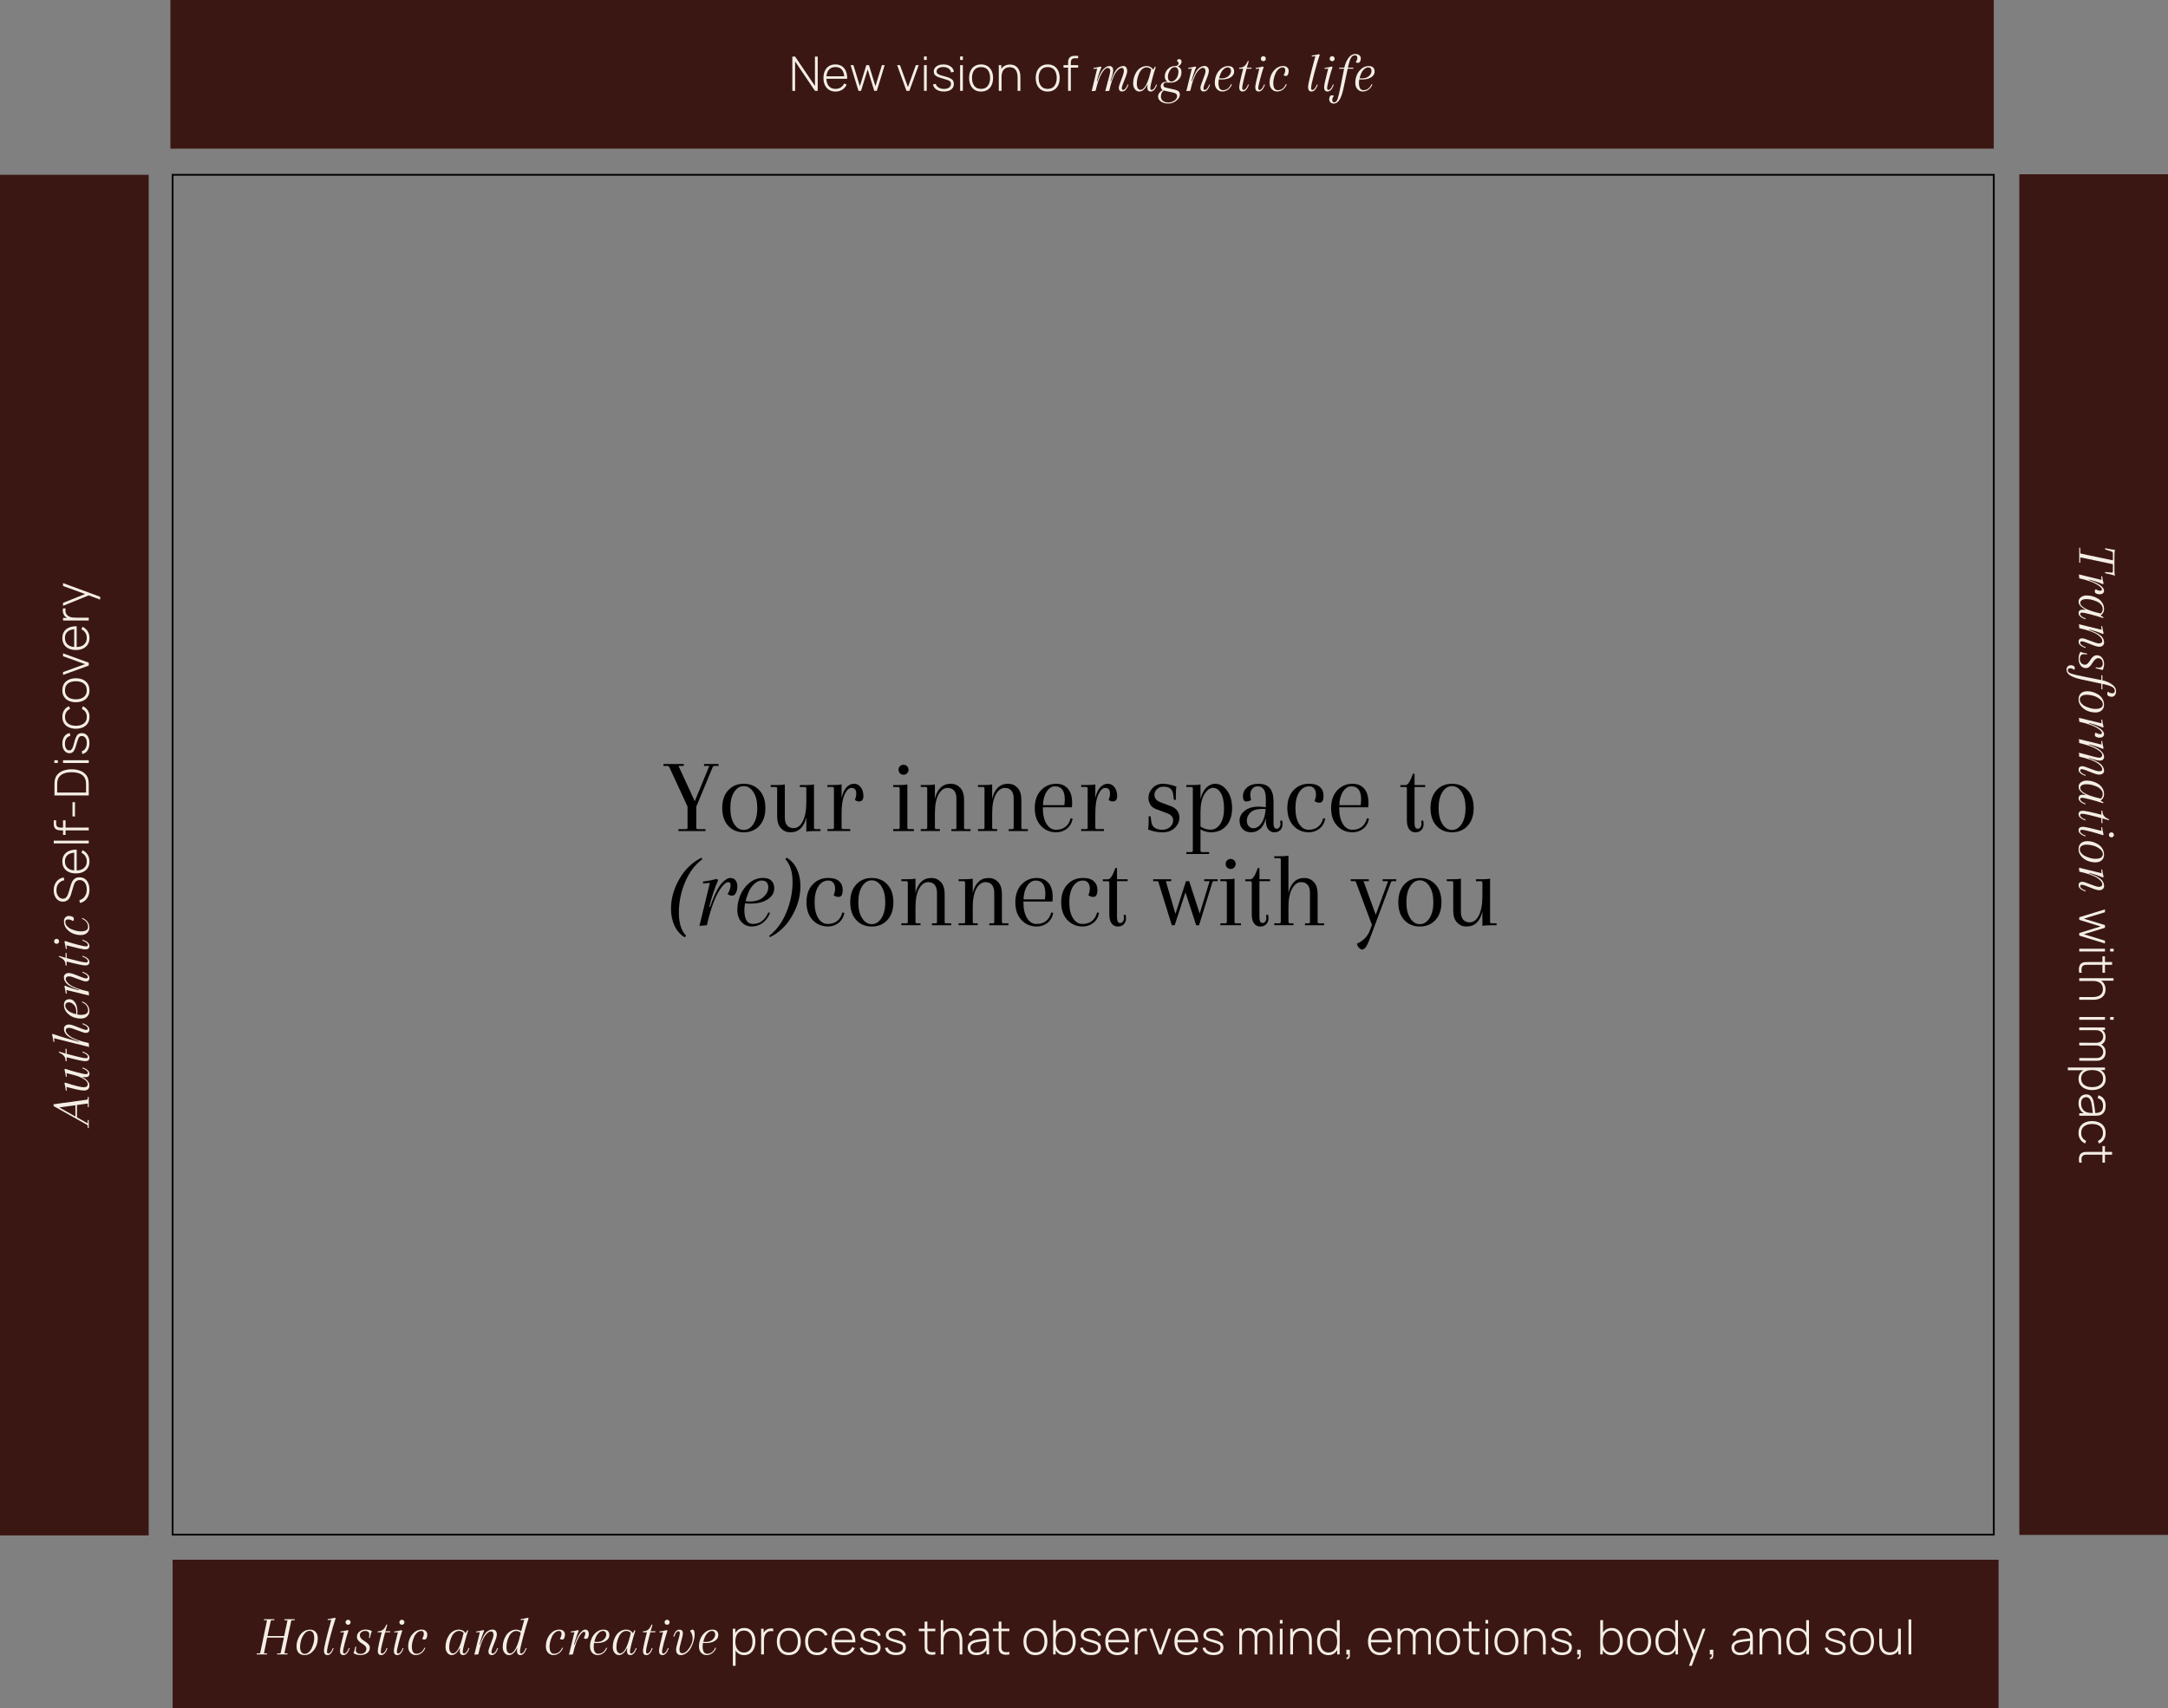
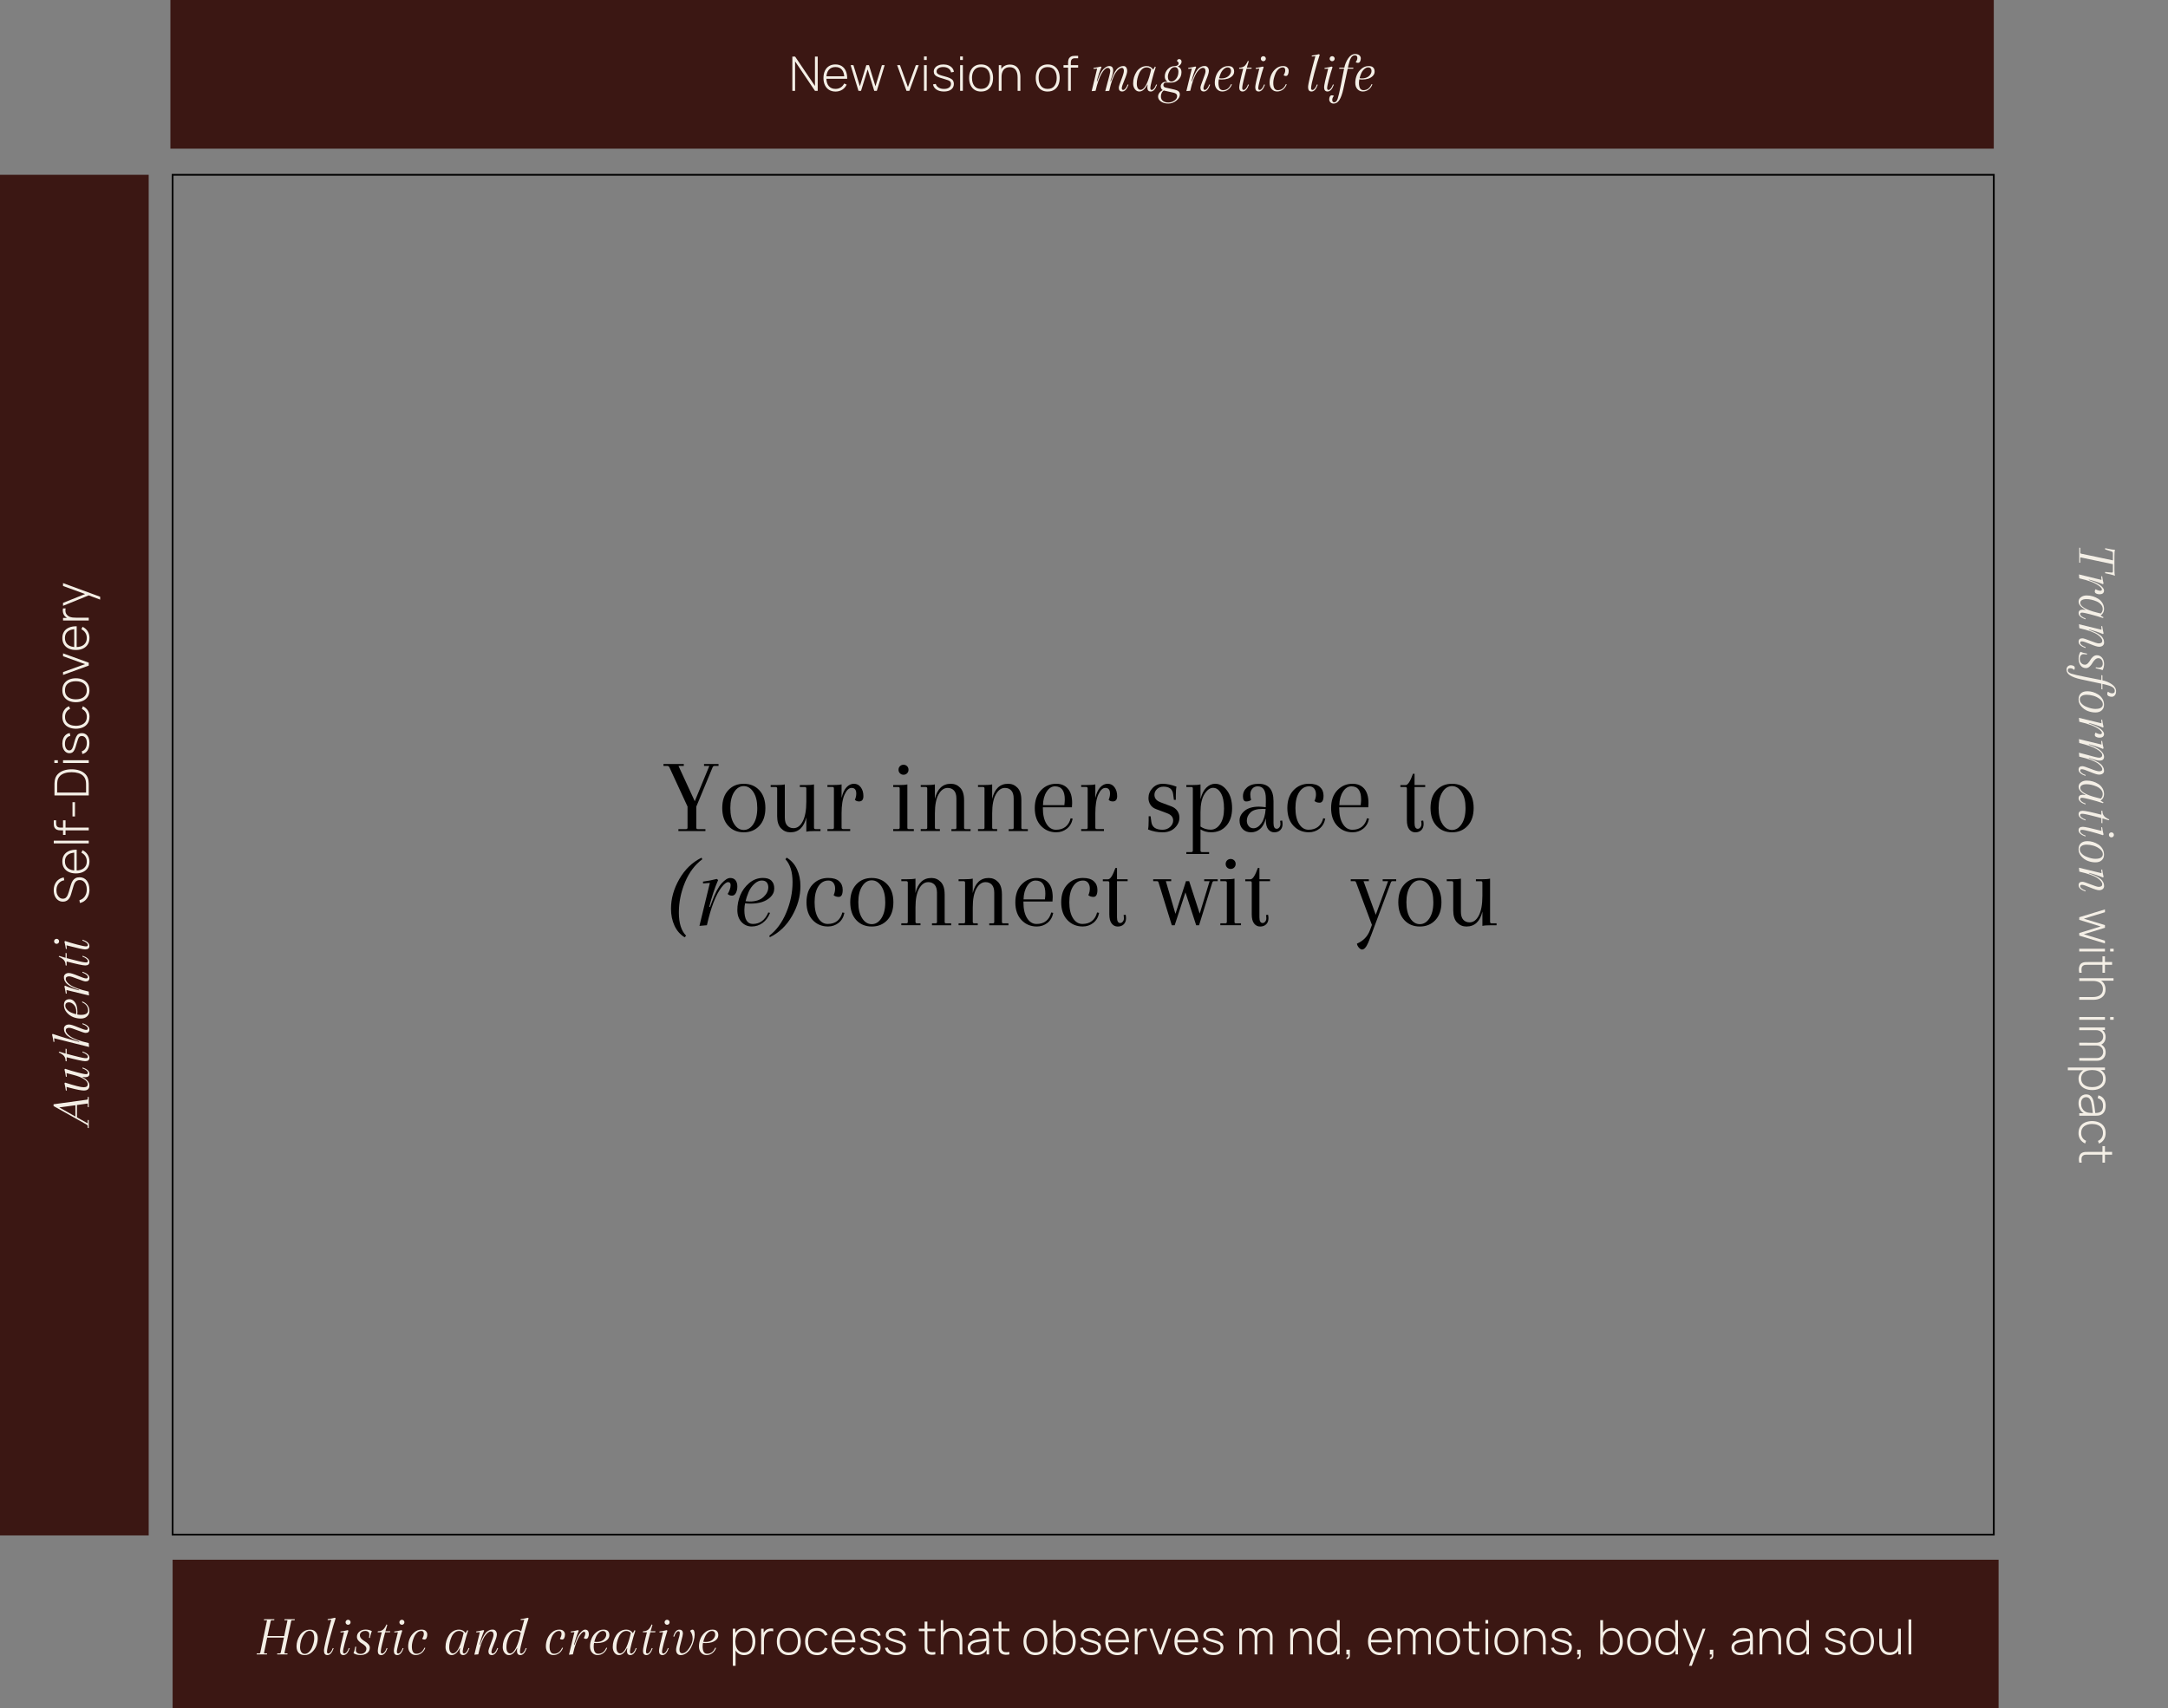
<svg xmlns="http://www.w3.org/2000/svg" id="Capa_2" data-name="Capa 2" viewBox="0 0 1242.42 979.24">
  <rect x="0" y="0" width="1242.42" height="979.24" fill="#808080" stroke="none" />
  <defs>
    <style>      .cls-1 {        fill: #3b1713;      }      .cls-2 {        fill: #f4efe6;      }      .cls-3 {        fill: none;        stroke: #000;        stroke-miterlimit: 10;      }    </style>
  </defs>
  <g id="Capa_1-2" data-name="Capa 1">
    <g>
      <g>
        <g>
          <rect class="cls-1" x="97.65" width="1044.93" height="85.21" />
          <g>
            <path class="cls-2" d="M454.07,52.07v-19.64h1.58l11.38,16.85v-16.85h1.58v19.64h-1.58l-11.38-16.87v16.87h-1.58Z" />
            <path class="cls-2" d="M478.8,52.48c-1.41,0-2.63-.32-3.66-.95-1.03-.63-1.82-1.53-2.39-2.69-.56-1.16-.85-2.53-.85-4.11s.28-3,.84-4.17c.56-1.17,1.35-2.07,2.37-2.69,1.02-.63,2.24-.94,3.65-.94s2.65.33,3.66.98,1.79,1.59,2.32,2.82c.53,1.23.78,2.71.76,4.43h-1.64v-.55c-.05-2.02-.5-3.56-1.36-4.61-.86-1.05-2.1-1.58-3.71-1.58s-2.95.55-3.85,1.64-1.36,2.64-1.36,4.64.45,3.52,1.36,4.61c.91,1.09,2.18,1.64,3.83,1.64,1.14,0,2.13-.27,2.98-.8.85-.53,1.53-1.29,2.03-2.29l1.42.63c-.59,1.27-1.45,2.25-2.56,2.95-1.12.69-2.4,1.04-3.83,1.04ZM472.99,45.15v-1.42h11.63v1.42h-11.63Z" />
            <path class="cls-2" d="M491.96,52.07l-4.5-14.73h1.61l3.7,12.1,3.7-12.1h1.51l3.71,12.1,3.71-12.1h1.58l-4.5,14.73h-1.47l-3.78-12.26-3.79,12.26h-1.47Z" />
            <path class="cls-2" d="M519.48,52.07l-5.35-14.73h1.62l4.56,12.59,4.54-12.59h1.64l-5.35,14.73h-1.66Z" />
            <path class="cls-2" d="M529.51,34.37v-2.01h1.57v2.01h-1.57ZM529.51,52.07v-14.73h1.57v14.73h-1.57Z" />
            <path class="cls-2" d="M540.92,52.45c-1.7,0-3.1-.36-4.21-1.08-1.1-.72-1.79-1.72-2.05-3l1.61-.27c.23.87.76,1.57,1.61,2.09.85.52,1.88.78,3.11.78s2.19-.26,2.91-.78c.72-.52,1.08-1.23,1.08-2.13,0-.49-.11-.89-.33-1.21-.22-.31-.66-.6-1.32-.87-.66-.26-1.63-.57-2.92-.93-1.36-.36-2.43-.73-3.2-1.09-.77-.36-1.31-.78-1.62-1.24-.31-.46-.47-1.03-.47-1.7,0-.81.23-1.52.7-2.13.46-.61,1.11-1.09,1.94-1.44s1.79-.52,2.88-.52,2.07.18,2.95.54,1.58.86,2.11,1.5c.54.64.85,1.38.93,2.23l-1.61.3c-.15-.95-.63-1.69-1.43-2.24-.8-.55-1.8-.83-3-.84-1.14-.02-2.06.21-2.78.67-.72.47-1.08,1.08-1.08,1.85,0,.44.12.81.38,1.11.25.3.69.58,1.33.84s1.54.53,2.7.82c1.42.36,2.53.74,3.32,1.12s1.36.83,1.68,1.34.49,1.15.49,1.9c0,1.36-.51,2.43-1.52,3.21s-2.41,1.17-4.18,1.17Z" />
            <path class="cls-2" d="M550.22,34.37v-2.01h1.57v2.01h-1.57ZM550.22,52.07v-14.73h1.57v14.73h-1.57Z" />
            <path class="cls-2" d="M562.22,52.48c-1.46,0-2.71-.33-3.72-1-1.02-.66-1.8-1.58-2.33-2.75-.54-1.17-.8-2.52-.8-4.05s.27-2.89.82-4.06c.55-1.17,1.33-2.08,2.35-2.72,1.02-.65,2.25-.97,3.69-.97s2.71.33,3.73.99c1.02.66,1.8,1.57,2.33,2.73.53,1.16.8,2.51.8,4.02s-.27,2.92-.8,4.08c-.54,1.17-1.32,2.08-2.35,2.73-1.03.66-2.26.98-3.71.98ZM562.22,50.95c1.74,0,3.04-.58,3.89-1.75.86-1.16,1.29-2.67,1.29-4.53s-.43-3.4-1.29-4.53c-.86-1.13-2.16-1.69-3.89-1.69-1.17,0-2.14.27-2.91.8s-1.33,1.26-1.71,2.2c-.38.93-.57,2.01-.57,3.23,0,1.89.44,3.41,1.32,4.56s2.17,1.72,3.87,1.72Z" />
            <path class="cls-2" d="M572.38,52.07v-14.73h1.43v3.31h.15v11.42h-1.58ZM583.17,52.07v-7.67c0-.93-.09-1.75-.28-2.48-.19-.73-.47-1.35-.85-1.85-.38-.51-.85-.9-1.42-1.16-.57-.26-1.24-.4-2.01-.4s-1.49.14-2.08.42c-.59.28-1.07.67-1.45,1.17-.38.5-.66,1.09-.85,1.78s-.28,1.43-.28,2.24l-1.24-.15c0-1.59.27-2.9.81-3.93s1.27-1.8,2.19-2.29c.92-.5,1.95-.74,3.1-.74.81,0,1.53.12,2.18.35.64.24,1.2.57,1.67,1,.47.43.86.94,1.17,1.53.31.59.54,1.23.69,1.93.15.7.23,1.43.23,2.2v8.06h-1.58Z" />
            <path class="cls-2" d="M600.4,52.48c-1.46,0-2.71-.33-3.72-1-1.02-.66-1.8-1.58-2.33-2.75-.54-1.17-.8-2.52-.8-4.05s.27-2.89.82-4.06c.55-1.17,1.33-2.08,2.35-2.72,1.02-.65,2.25-.97,3.69-.97s2.71.33,3.73.99c1.02.66,1.8,1.57,2.33,2.73.53,1.16.8,2.51.8,4.02s-.27,2.92-.8,4.08c-.54,1.17-1.32,2.08-2.35,2.73-1.03.66-2.26.98-3.71.98ZM600.4,50.95c1.74,0,3.04-.58,3.89-1.75.86-1.16,1.29-2.67,1.29-4.53s-.43-3.4-1.29-4.53c-.86-1.13-2.16-1.69-3.89-1.69-1.17,0-2.14.27-2.91.8s-1.33,1.26-1.71,2.2c-.38.93-.57,2.01-.57,3.23,0,1.89.44,3.41,1.32,4.56s2.17,1.72,3.87,1.72Z" />
            <path class="cls-2" d="M609.47,38.77v-1.43h8.38v1.43h-8.38ZM612.09,52.07v-16.11c0-.38.02-.75.06-1.09.04-.34.13-.67.26-.98.13-.31.32-.6.57-.87.25-.27.54-.48.85-.63.31-.15.65-.24,1-.29s.73-.08,1.12-.08h1.9v1.36h-1.76c-.81,0-1.42.2-1.82.59-.41.39-.61,1.04-.61,1.94v16.16h-1.57Z" />
            <path class="cls-2" d="M635.66,52.07l-2.27.19,1.15-4.38c.13-.49.33-1.22.59-2.18s.46-1.7.59-2.21c.36-1.41.54-2.36.54-2.85s-.12-.9-.37-1.23c-.25-.33-.61-.5-1.1-.5-1.07,0-2.23,1.08-3.49,3.23-1.26,2.16-2.41,5.46-3.46,9.92l-2.24.19,3.14-12.93-2.05.16-.03-.54c1.47-.19,2.85-.46,4.13-.8l.45.32c-1.02,2.35-1.92,5.04-2.69,8.1h.26l.51-1.41c1-2.73,2.07-4.63,3.2-5.7,1.13-1.07,2.19-1.6,3.17-1.6,1.49,0,2.24.84,2.24,2.53,0,.98-.31,2.37-.93,4.16l-.67,2.02h.29l.51-1.41c1.15-3.22,2.4-5.31,3.74-6.27.64-.43,1.17-.7,1.58-.83s.91-.19,1.49-.19,1.06.26,1.44.77c.38.51.58,1.23.58,2.14s-.52,2.6-1.55,5.06c-1.04,2.45-1.55,4.02-1.55,4.7s.27,1.02.8,1.02c.4,0,.84-.27,1.31-.82.47-.54.88-1.32,1.22-2.32l.51.13c-.92,2.6-2.11,3.9-3.58,3.9-1.32,0-1.98-.72-1.98-2.18,0-.62.49-2.15,1.46-4.61.97-2.45,1.46-4.13,1.46-5.02,0-1.15-.37-1.73-1.12-1.73-1.07,0-2.22.86-3.46,2.59-1.43,2.07-2.7,5.59-3.81,10.56Z" />
            <path class="cls-2" d="M660.21,45.61c-.66,2.54-.99,4.17-.99,4.88s.27,1.07.8,1.07c.41,0,.84-.27,1.31-.82.47-.54.87-1.32,1.22-2.32l.51.13c-.92,2.6-2.11,3.9-3.58,3.9-1.32,0-1.98-.8-1.98-2.4,0-.32.05-.83.16-1.54h-.16c-1.32,2.62-2.86,3.94-4.61,3.94-1,0-1.84-.44-2.51-1.33-.67-.88-1.01-1.97-1.01-3.26s.17-2.49.51-3.6c.34-1.11.82-2.15,1.44-3.12.62-.97,1.44-1.76,2.46-2.37,1.02-.61,2.14-.91,3.36-.91,1.58,0,2.83.67,3.74,2.02l.99-1.73.45.32c-.75,2.22-1.45,4.6-2.11,7.14ZM653.65,51.49c.9,0,1.8-.69,2.72-2.08,1.04-1.6,2.02-4.21,2.91-7.84.19-.85.34-1.47.45-1.86-.75-.73-1.61-1.09-2.58-1.09s-1.83.33-2.59.99c-.76.66-1.35,1.49-1.78,2.5-.88,2.05-1.31,3.98-1.31,5.79,0,1.2.2,2.09.59,2.69.39.6.92.9,1.58.9Z" />
            <path class="cls-2" d="M667.98,50.21l5.09,1.15c1.11.26,1.9.6,2.37,1.04.47.44.7,1.04.7,1.81,0,1.24-.68,2.41-2.03,3.5-1.35,1.1-2.9,1.65-4.62,1.65s-3.13-.39-4.21-1.18c-1.08-.79-1.62-1.73-1.62-2.82,0-.75.25-1.46.75-2.14.5-.68,1.24-1.26,2.22-1.73l.64.19c-.64.32-1.13.8-1.47,1.46-.34.65-.51,1.34-.51,2.06,0,1.19.39,2.08,1.18,2.67s1.81.88,3.06.88,2.4-.36,3.46-1.07c1.06-.71,1.58-1.57,1.58-2.58s-.65-1.65-1.95-1.95l-5.5-1.22c-.62-.13-1.1-.42-1.44-.86-.34-.45-.51-.99-.51-1.63s.27-1.23.8-1.76,1.27-.8,2.21-.8h3.23l-.1.45h-3.14c-.45,0-.81.14-1.07.42-.27.28-.4.61-.4.99,0,.79.43,1.28,1.28,1.47ZM667.5,43.85c0-1.58.56-2.97,1.68-4.18,1.12-1.21,2.5-1.81,4.14-1.81,1.15,0,2.06.3,2.74.91.67.61,1.01,1.47,1.01,2.58,0,1.79-.58,3.24-1.73,4.34s-2.5,1.65-4.03,1.65c-1.17,0-2.1-.3-2.78-.91-.68-.61-1.02-1.47-1.02-2.58ZM673.29,38.47c-1.17,0-2.13.65-2.88,1.94-.75,1.29-1.12,2.44-1.12,3.44s.19,1.73.56,2.19c.37.46.87.69,1.49.69.94,0,1.83-.53,2.69-1.6.85-1.07,1.28-2.41,1.28-4.03,0-.81-.19-1.45-.56-1.92-.37-.47-.86-.7-1.46-.7ZM673.36,38.31l-.03-.45c.6,0,1.1-.14,1.5-.43.4-.29.61-.67.61-1.14s-.34-.92-1.02-1.34c.34-.72.75-1.09,1.23-1.09s.84.14,1.09.42.37.63.37,1.06c0,.75-.34,1.43-1.01,2.05-.67.62-1.58.93-2.74.93Z" />
            <path class="cls-2" d="M692.75,40.77c0,.92-.52,2.6-1.55,5.06-1.04,2.45-1.55,4.02-1.55,4.7s.27,1.02.8,1.02c.4,0,.84-.27,1.31-.82s.88-1.32,1.22-2.32l.51.13c-.92,2.6-2.11,3.9-3.58,3.9-1.32,0-1.98-.72-1.98-2.18,0-.62.49-2.15,1.46-4.61.97-2.45,1.46-4.03,1.46-4.74,0-1.34-.49-2.02-1.47-2.02-1.07,0-2.22.86-3.46,2.59-1.43,2.07-2.7,5.59-3.81,10.56l-2.24.19,3.14-12.93-2.05.16-.03-.54c1.47-.19,2.85-.46,4.13-.8l.45.32c-1.02,2.35-1.92,5.04-2.69,8.1h.26l.51-1.41c1.15-3.22,2.4-5.31,3.74-6.27.64-.43,1.17-.7,1.58-.83s.94-.19,1.57-.19,1.17.26,1.62.77c.45.51.67,1.23.67,2.14Z" />
            <path class="cls-2" d="M706.4,38.68c.56.54.85,1.32.85,2.34s-.39,1.89-1.18,2.64c-1.34,1.28-3.34,1.92-5.98,1.92-.79,0-1.47-.06-2.05-.19v-.61c.75.11,1.37.16,1.86.16,1.77,0,3.14-.45,4.11-1.34.97-.9,1.46-1.88,1.46-2.94,0-.58-.16-1.06-.46-1.44-.31-.38-.82-.58-1.54-.58s-1.44.33-2.18.99c-.74.66-1.32,1.48-1.74,2.46-.85,2.07-1.28,3.86-1.28,5.38,0,2.82.85,4.22,2.56,4.22,2.11,0,3.66-1.15,4.64-3.46l.51.13c-.51,1.3-1.25,2.31-2.22,3.02-.97.71-2.06,1.07-3.28,1.07s-2.24-.45-3.07-1.34c-.83-.9-1.25-2.1-1.25-3.62s.29-2.98.86-4.4c.58-1.42,1.47-2.65,2.69-3.68,1.22-1.03,2.6-1.55,4.16-1.55,1.13,0,1.98.27,2.54.82Z" />
            <path class="cls-2" d="M710.06,39.4l.16-.61h7.1l-.16.61h-7.1ZM715.15,34.85l.45.32c-.49,1.49-1.15,3.84-1.97,7.04-.82,3.2-1.32,5.26-1.49,6.19s-.26,1.63-.26,2.1c0,.7.27,1.06.8,1.06.41,0,.84-.27,1.31-.82.47-.54.87-1.32,1.22-2.32l.51.13c-.92,2.6-2.11,3.9-3.58,3.9-1.32,0-1.98-.8-1.98-2.4,0-1.32.79-5.01,2.37-11.07l-2.3-.19c1.17,0,2.12-.28,2.85-.85.72-.57,1.42-1.59,2.08-3.09Z" />
            <path class="cls-2" d="M719.34,50.05c0-1.13.78-4.7,2.34-10.72l-2.05.16-.03-.54c1.47-.19,2.85-.46,4.13-.8l.45.32c-.75,2.22-1.45,4.6-2.11,7.14s-.99,4.17-.99,4.88.27,1.07.8,1.07c.41,0,.84-.27,1.31-.82.47-.54.87-1.32,1.22-2.32l.51.13c-.92,2.6-2.11,3.9-3.58,3.9-1.32,0-1.98-.8-1.98-2.4ZM722.96,34.66c-.28-.28-.42-.62-.42-1.02s.14-.75.42-1.02c.28-.28.62-.42,1.02-.42s.75.14,1.02.42c.28.28.42.62.42,1.02s-.14.75-.42,1.02-.62.42-1.02.42-.75-.14-1.02-.42Z" />
            <path class="cls-2" d="M735.12,38.63c-.88,0-1.68.33-2.42.99-.74.66-1.32,1.48-1.74,2.46-.85,2.07-1.28,3.86-1.28,5.38,0,2.82.85,4.22,2.56,4.22,2.11,0,3.66-1.15,4.64-3.46l.51.13c-.51,1.3-1.25,2.31-2.22,3.02-.97.71-2.06,1.07-3.28,1.07s-2.24-.45-3.07-1.34c-.83-.9-1.25-2.1-1.25-3.62s.29-2.98.86-4.4c.58-1.42,1.47-2.65,2.69-3.68,1.22-1.03,2.6-1.55,4.16-1.55,1.07,0,1.87.27,2.42.82s.82,1.19.82,1.95-.13,1.44-.4,2.03c-.27.6-.68.9-1.25.9s-.99-.17-1.26-.51c.62-.94.93-1.86.93-2.75,0-1.11-.47-1.66-1.41-1.66Z" />
            <path class="cls-2" d="M751.34,50.5c0,.7.27,1.06.8,1.06.4,0,.84-.27,1.31-.82.47-.54.88-1.32,1.22-2.32l.51.13c-.92,2.6-2.11,3.9-3.58,3.9-1.32,0-1.98-.84-1.98-2.51s1.4-7.58,4.19-17.71l-2.05.16-.03-.54c1.47-.19,2.85-.46,4.13-.8l.45.32c-.9,2.62-1.95,6.18-3.15,10.67-1.21,4.49-1.81,7.31-1.81,8.46Z" />
            <path class="cls-2" d="M758.8,50.05c0-1.13.78-4.7,2.34-10.72l-2.05.16-.03-.54c1.47-.19,2.85-.46,4.13-.8l.45.32c-.75,2.22-1.45,4.6-2.11,7.14s-.99,4.17-.99,4.88.27,1.07.8,1.07c.41,0,.84-.27,1.31-.82.47-.54.87-1.32,1.22-2.32l.51.13c-.92,2.6-2.11,3.9-3.58,3.9-1.32,0-1.98-.8-1.98-2.4ZM762.41,34.66c-.28-.28-.42-.62-.42-1.02s.14-.75.42-1.02c.28-.28.62-.42,1.02-.42s.75.14,1.02.42c.28.28.42.62.42,1.02s-.14.75-.42,1.02-.62.42-1.02.42-.75-.14-1.02-.42Z" />
            <path class="cls-2" d="M772.84,37l-3.01,14.05c-.62,2.82-1.38,4.91-2.27,6.27-.9,1.37-1.98,2.05-3.26,2.05-.81,0-1.44-.25-1.89-.74-.45-.49-.67-1.04-.67-1.65s.12-1.15.37-1.63c.25-.48.63-.72,1.17-.72s.92.14,1.15.42c-.28.21-.51.53-.69.96-.18.43-.27.84-.27,1.25,0,.92.38,1.38,1.15,1.38.85,0,1.5-.66,1.95-1.98.45-1.32,1.07-3.98,1.86-7.97l1.86-9.47c.45-2.26,1.24-4.2,2.37-5.82,1.13-1.62,2.44-2.43,3.94-2.43,1.07,0,1.87.25,2.42.74.54.49.82,1.07.82,1.73s-.13,1.26-.4,1.79c-.27.53-.69.8-1.26.8s-.99-.15-1.25-.45c.62-.79.93-1.59.93-2.4,0-.98-.46-1.47-1.39-1.47s-1.67.46-2.22,1.39c-.56.93-1.01,2.24-1.38,3.92ZM767.4,39.4l.16-.61h8.06l-.16.61h-8.06Z" />
            <path class="cls-2" d="M786.91,38.68c.56.54.85,1.32.85,2.34s-.39,1.89-1.18,2.64c-1.34,1.28-3.34,1.92-5.98,1.92-.79,0-1.47-.06-2.05-.19v-.61c.75.11,1.37.16,1.86.16,1.77,0,3.14-.45,4.11-1.34.97-.9,1.46-1.88,1.46-2.94,0-.58-.16-1.06-.46-1.44-.31-.38-.82-.58-1.54-.58s-1.44.33-2.18.99c-.74.66-1.32,1.48-1.74,2.46-.85,2.07-1.28,3.86-1.28,5.38,0,2.82.85,4.22,2.56,4.22,2.11,0,3.66-1.15,4.64-3.46l.51.13c-.51,1.3-1.25,2.31-2.22,3.02-.97.71-2.06,1.07-3.28,1.07s-2.24-.45-3.07-1.34c-.83-.9-1.25-2.1-1.25-3.62s.29-2.98.86-4.4c.58-1.42,1.47-2.65,2.69-3.68,1.22-1.03,2.6-1.55,4.16-1.55,1.13,0,1.98.27,2.54.82Z" />
          </g>
        </g>
        <g>
          <rect class="cls-1" x="98.92" y="894.03" width="1046.41" height="85.21" />
          <g>
            <path class="cls-2" d="M166.87,929.17l-3.84,18.24c0,.21.12.32.35.32h1.41l-.1.58h-5.89l.1-.58h1.47c.28,0,.45-.16.51-.48l1.82-8.58h-9.6c-1.2,5.65-1.79,8.58-1.79,8.77s.12.29.35.29h1.41l-.1.58h-5.89l.1-.58h1.47c.28,0,.45-.16.51-.48,2.56-12.12,3.84-18.23,3.84-18.35s-.12-.18-.35-.18h-1.41l.1-.58h5.89l-.1.58h-1.44c-.28,0-.46.15-.54.45l-1.86,8.61h9.57c1.24-5.82,1.86-8.79,1.86-8.9s-.12-.16-.35-.16h-1.41l.1-.58h5.89l-.1.58h-1.44c-.28,0-.46.15-.54.45Z" />
            <path class="cls-2" d="M169.94,943.67c0-2.2.64-4.3,1.92-6.3.62-.96,1.43-1.74,2.43-2.35,1-.61,2.15-.91,3.44-.91s2.34.44,3.15,1.31c.81.88,1.22,2.07,1.22,3.58s-.28,2.99-.83,4.42c-.56,1.43-1.43,2.67-2.62,3.71-1.2,1.04-2.54,1.57-4.03,1.57s-2.65-.44-3.46-1.31c-.81-.88-1.22-2.11-1.22-3.71ZM177.46,934.8c-1.15,0-2.17.58-3.06,1.73-.89,1.15-1.52,2.41-1.89,3.78-.37,1.37-.56,2.64-.56,3.82s.24,2.12.72,2.82c.48.69,1.14,1.04,1.98,1.04s1.63-.34,2.37-1.02c.74-.68,1.32-1.53,1.74-2.53.87-2.05,1.31-3.82,1.31-5.33s-.23-2.6-.7-3.28c-.47-.68-1.11-1.02-1.92-1.02Z" />
            <path class="cls-2" d="M187.38,946.74c0,.7.27,1.06.8,1.06.4,0,.84-.27,1.31-.82.47-.54.88-1.32,1.22-2.32l.51.13c-.92,2.6-2.11,3.9-3.58,3.9-1.32,0-1.98-.84-1.98-2.51s1.4-7.58,4.19-17.71l-2.05.16-.03-.54c1.47-.19,2.85-.46,4.13-.8l.45.32c-.9,2.62-1.95,6.18-3.15,10.67-1.21,4.49-1.81,7.31-1.81,8.46Z" />
            <path class="cls-2" d="M194.84,946.29c0-1.13.78-4.7,2.34-10.72l-2.05.16-.03-.54c1.47-.19,2.85-.46,4.13-.8l.45.32c-.75,2.22-1.45,4.6-2.11,7.14s-.99,4.17-.99,4.88.27,1.07.8,1.07c.41,0,.84-.27,1.31-.82.47-.54.87-1.32,1.22-2.32l.51.13c-.92,2.6-2.11,3.9-3.58,3.9-1.32,0-1.98-.8-1.98-2.4ZM198.45,930.9c-.28-.28-.42-.62-.42-1.02s.14-.75.42-1.02c.28-.28.62-.42,1.02-.42s.75.14,1.02.42c.28.28.42.62.42,1.02s-.14.75-.42,1.02-.62.42-1.02.42-.75-.14-1.02-.42Z" />
            <path class="cls-2" d="M209.19,934.87c-.82,0-1.52.24-2.1.7-.58.47-.86,1.07-.86,1.79s.3,1.39.9,1.98c.6.6,1.25,1.09,1.95,1.49s1.35.91,1.95,1.55c.6.64.9,1.32.9,2.05,0,1.37-.53,2.42-1.58,3.15-1.06.74-2.33,1.1-3.82,1.1s-2.81-.35-3.94-1.06c.36-.73.7-1.98,1.02-3.78l.54.1c-.15.88-.22,1.56-.22,2.06s.24.96.72,1.38c.48.42,1.17.62,2.08.62s1.67-.28,2.3-.83c.63-.55.94-1.28.94-2.18,0-.58-.28-1.14-.85-1.68s-1.18-1-1.86-1.36c-.67-.36-1.29-.88-1.86-1.54s-.85-1.39-.85-2.18c0-1.17.46-2.16,1.39-2.96s2.15-1.2,3.66-1.2c1.17,0,2.34.29,3.49.86-.11.23-.28.77-.53,1.6s-.43,1.62-.56,2.37l-.54-.1c.13-.68.19-1.34.19-1.97s-.21-1.12-.62-1.47c-.42-.35-1.04-.53-1.86-.53Z" />
            <path class="cls-2" d="M216.4,935.64l.16-.61h7.1l-.16.61h-7.1ZM221.49,931.09l.45.32c-.49,1.49-1.15,3.84-1.97,7.04-.82,3.2-1.32,5.26-1.49,6.19s-.26,1.63-.26,2.1c0,.7.27,1.06.8,1.06.41,0,.84-.27,1.31-.82.47-.54.87-1.32,1.22-2.32l.51.13c-.92,2.6-2.11,3.9-3.58,3.9-1.32,0-1.98-.8-1.98-2.4,0-1.32.79-5.01,2.37-11.07l-2.3-.19c1.17,0,2.12-.28,2.85-.85.72-.57,1.42-1.59,2.08-3.09Z" />
            <path class="cls-2" d="M225.69,946.29c0-1.13.78-4.7,2.34-10.72l-2.05.16-.03-.54c1.47-.19,2.85-.46,4.13-.8l.45.32c-.75,2.22-1.45,4.6-2.11,7.14s-.99,4.17-.99,4.88.27,1.07.8,1.07c.41,0,.84-.27,1.31-.82.47-.54.87-1.32,1.22-2.32l.51.13c-.92,2.6-2.11,3.9-3.58,3.9-1.32,0-1.98-.8-1.98-2.4ZM229.3,930.9c-.28-.28-.42-.62-.42-1.02s.14-.75.42-1.02c.28-.28.62-.42,1.02-.42s.75.14,1.02.42c.28.28.42.62.42,1.02s-.14.75-.42,1.02-.62.42-1.02.42-.75-.14-1.02-.42Z" />
            <path class="cls-2" d="M241.46,934.87c-.88,0-1.68.33-2.42.99-.74.66-1.32,1.48-1.74,2.46-.85,2.07-1.28,3.86-1.28,5.38,0,2.82.85,4.22,2.56,4.22,2.11,0,3.66-1.15,4.64-3.46l.51.13c-.51,1.3-1.25,2.31-2.22,3.02-.97.71-2.06,1.07-3.28,1.07s-2.24-.45-3.07-1.34c-.83-.9-1.25-2.1-1.25-3.62s.29-2.98.86-4.4c.58-1.42,1.47-2.65,2.69-3.68,1.22-1.03,2.6-1.55,4.16-1.55,1.07,0,1.87.27,2.42.82s.82,1.19.82,1.95-.13,1.44-.4,2.03c-.27.6-.68.9-1.25.9s-.99-.17-1.26-.51c.62-.94.93-1.86.93-2.75,0-1.11-.47-1.66-1.41-1.66Z" />
            <path class="cls-2" d="M266.16,941.84c-.66,2.54-.99,4.17-.99,4.88s.27,1.07.8,1.07c.41,0,.84-.27,1.31-.82.47-.54.87-1.32,1.22-2.32l.51.13c-.92,2.6-2.11,3.9-3.58,3.9-1.32,0-1.98-.8-1.98-2.4,0-.32.05-.83.16-1.54h-.16c-1.32,2.62-2.86,3.94-4.61,3.94-1,0-1.84-.44-2.51-1.33-.67-.88-1.01-1.97-1.01-3.26s.17-2.49.51-3.6c.34-1.11.82-2.15,1.44-3.12.62-.97,1.44-1.76,2.46-2.37,1.02-.61,2.14-.91,3.36-.91,1.58,0,2.83.67,3.74,2.02l.99-1.73.45.32c-.75,2.22-1.45,4.6-2.11,7.14ZM259.61,947.73c.9,0,1.8-.69,2.72-2.08,1.04-1.6,2.02-4.21,2.91-7.84.19-.85.34-1.47.45-1.86-.75-.73-1.61-1.09-2.58-1.09s-1.83.33-2.59.99c-.76.66-1.35,1.49-1.78,2.5-.88,2.05-1.31,3.98-1.31,5.79,0,1.2.2,2.09.59,2.69.39.6.92.9,1.58.9Z" />
            <path class="cls-2" d="M284.72,937.01c0,.92-.52,2.6-1.55,5.06-1.04,2.45-1.55,4.02-1.55,4.7s.27,1.02.8,1.02c.4,0,.84-.27,1.31-.82s.88-1.32,1.22-2.32l.51.13c-.92,2.6-2.11,3.9-3.58,3.9-1.32,0-1.98-.72-1.98-2.18,0-.62.49-2.15,1.46-4.61.97-2.45,1.46-4.03,1.46-4.74,0-1.34-.49-2.02-1.47-2.02-1.07,0-2.22.86-3.46,2.59-1.43,2.07-2.7,5.59-3.81,10.56l-2.24.19,3.14-12.93-2.05.16-.03-.54c1.47-.19,2.85-.46,4.13-.8l.45.32c-1.02,2.35-1.92,5.04-2.69,8.1h.26l.51-1.41c1.15-3.22,2.4-5.31,3.74-6.27.64-.43,1.17-.7,1.58-.83s.94-.19,1.57-.19,1.17.26,1.62.77c.45.51.67,1.23.67,2.14Z" />
            <path class="cls-2" d="M296.56,944.76h-.32c-1.32,2.62-2.86,3.94-4.61,3.94-1,0-1.84-.44-2.51-1.33-.67-.88-1.01-1.97-1.01-3.26s.17-2.49.51-3.6c.34-1.11.82-2.15,1.44-3.12.62-.97,1.44-1.76,2.46-2.37,1.02-.61,2.07-.91,3.14-.91,2.05,0,3.5.9,4.35,2.69l-.45.58c-1-1.66-2.25-2.5-3.74-2.5-.92,0-1.75.33-2.51.99-.76.66-1.35,1.49-1.78,2.5-.88,2.05-1.31,3.98-1.31,5.79,0,1.2.2,2.09.59,2.69.39.6.92.9,1.58.9.92,0,1.86-.77,2.82-2.32.96-1.55,1.81-3.76,2.56-6.64l-1.22,5.98ZM297.97,946.74c0,.7.27,1.06.8,1.06.41,0,.84-.27,1.31-.82.47-.54.87-1.32,1.22-2.32l.51.13c-.92,2.6-2.11,3.9-3.58,3.9-1.32,0-1.98-.84-1.98-2.51s1.4-7.58,4.19-17.71l-2.05.16-.03-.54c1.47-.19,2.85-.46,4.13-.8l.45.32c-.9,2.62-1.95,6.18-3.15,10.67-1.21,4.49-1.81,7.31-1.81,8.46Z" />
            <path class="cls-2" d="M320.37,934.87c-.88,0-1.68.33-2.42.99-.74.66-1.32,1.48-1.74,2.46-.85,2.07-1.28,3.86-1.28,5.38,0,2.82.85,4.22,2.56,4.22,2.11,0,3.66-1.15,4.64-3.46l.51.13c-.51,1.3-1.25,2.31-2.22,3.02-.97.71-2.06,1.07-3.28,1.07s-2.24-.45-3.07-1.34c-.83-.9-1.25-2.1-1.25-3.62s.29-2.98.86-4.4c.58-1.42,1.47-2.65,2.69-3.68,1.22-1.03,2.6-1.55,4.16-1.55,1.07,0,1.87.27,2.42.82s.82,1.19.82,1.95-.13,1.44-.4,2.03c-.27.6-.68.9-1.25.9s-.99-.17-1.26-.51c.62-.94.93-1.86.93-2.75,0-1.11-.47-1.66-1.41-1.66Z" />
            <path class="cls-2" d="M331.22,934.39l.45.32c-1.02,2.35-1.92,5.04-2.69,8.1h.26l.51-1.41c1-2.73,1.99-4.63,2.98-5.7.98-1.07,1.83-1.6,2.56-1.6s1.26.24,1.62.7c.35.47.53,1.08.53,1.82s-.14,1.4-.42,1.95-.68.83-1.2.83-.96-.17-1.3-.51c.21-.28.42-.68.61-1.22.19-.53.29-1,.29-1.41,0-.62-.26-.93-.77-.93s-1.2.52-1.98,1.57c-1.73,2.26-3.19,6.06-4.38,11.39l-2.24.19,3.14-12.93-2.05.16-.03-.54c1.47-.19,2.85-.46,4.13-.8Z" />
            <path class="cls-2" d="M348.36,934.92c.56.54.85,1.32.85,2.34s-.39,1.89-1.18,2.64c-1.34,1.28-3.34,1.92-5.98,1.92-.79,0-1.47-.06-2.05-.19v-.61c.75.11,1.37.16,1.86.16,1.77,0,3.14-.45,4.11-1.34.97-.9,1.46-1.88,1.46-2.94,0-.58-.16-1.06-.46-1.44-.31-.38-.82-.58-1.54-.58s-1.44.33-2.18.99c-.74.66-1.32,1.48-1.74,2.46-.85,2.07-1.28,3.86-1.28,5.38,0,2.82.85,4.22,2.56,4.22,2.11,0,3.66-1.15,4.64-3.46l.51.13c-.51,1.3-1.25,2.31-2.22,3.02-.97.71-2.06,1.07-3.28,1.07s-2.24-.45-3.07-1.34c-.83-.9-1.25-2.1-1.25-3.62s.29-2.98.86-4.4c.58-1.42,1.47-2.65,2.69-3.68,1.22-1.03,2.6-1.55,4.16-1.55,1.13,0,1.98.27,2.54.82Z" />
            <path class="cls-2" d="M362,941.84c-.66,2.54-.99,4.17-.99,4.88s.27,1.07.8,1.07c.41,0,.84-.27,1.31-.82.47-.54.87-1.32,1.22-2.32l.51.13c-.92,2.6-2.11,3.9-3.58,3.9-1.32,0-1.98-.8-1.98-2.4,0-.32.05-.83.16-1.54h-.16c-1.32,2.62-2.86,3.94-4.61,3.94-1,0-1.84-.44-2.51-1.33-.67-.88-1.01-1.97-1.01-3.26s.17-2.49.51-3.6c.34-1.11.82-2.15,1.44-3.12.62-.97,1.44-1.76,2.46-2.37,1.02-.61,2.14-.91,3.36-.91,1.58,0,2.83.67,3.74,2.02l.99-1.73.45.32c-.75,2.22-1.45,4.6-2.11,7.14ZM355.44,947.73c.9,0,1.8-.69,2.72-2.08,1.04-1.6,2.02-4.21,2.91-7.84.19-.85.34-1.47.45-1.86-.75-.73-1.61-1.09-2.58-1.09s-1.83.33-2.59.99c-.76.66-1.35,1.49-1.78,2.5-.88,2.05-1.31,3.98-1.31,5.79,0,1.2.2,2.09.59,2.69.39.6.92.9,1.58.9Z" />
            <path class="cls-2" d="M368.37,935.64l.16-.61h7.1l-.16.61h-7.1ZM373.46,931.09l.45.32c-.49,1.49-1.15,3.84-1.97,7.04-.82,3.2-1.32,5.26-1.49,6.19s-.26,1.63-.26,2.1c0,.7.27,1.06.8,1.06.41,0,.84-.27,1.31-.82.47-.54.87-1.32,1.22-2.32l.51.13c-.92,2.6-2.11,3.9-3.58,3.9-1.32,0-1.98-.8-1.98-2.4,0-1.32.79-5.01,2.37-11.07l-2.3-.19c1.17,0,2.12-.28,2.85-.85.72-.57,1.42-1.59,2.08-3.09Z" />
            <path class="cls-2" d="M377.65,946.29c0-1.13.78-4.7,2.34-10.72l-2.05.16-.03-.54c1.47-.19,2.85-.46,4.13-.8l.45.32c-.75,2.22-1.45,4.6-2.11,7.14s-.99,4.17-.99,4.88.27,1.07.8,1.07c.41,0,.84-.27,1.31-.82.47-.54.87-1.32,1.22-2.32l.51.13c-.92,2.6-2.11,3.9-3.58,3.9-1.32,0-1.98-.8-1.98-2.4ZM381.27,930.9c-.28-.28-.42-.62-.42-1.02s.14-.75.42-1.02c.28-.28.62-.42,1.02-.42s.75.14,1.02.42c.28.28.42.62.42,1.02s-.14.75-.42,1.02-.62.42-1.02.42-.75-.14-1.02-.42Z" />
            <path class="cls-2" d="M390.99,947.64c1.36,0,2.7-.99,4-2.98,1.3-1.98,1.95-3.81,1.95-5.47s-.5-3.14-1.5-4.42c.53-.45,1.01-.67,1.44-.67s.74.27.93.8c.19.53.29,1.25.29,2.16s-.18,2.03-.54,3.38c-.36,1.34-.86,2.64-1.5,3.89s-1.49,2.29-2.56,3.12c-1.07.83-2.21,1.25-3.42,1.25-.79,0-1.42-.27-1.9-.82-.48-.54-.72-1.29-.72-2.22s.36-2.58,1.07-4.93,1.07-3.89,1.07-4.62-.28-1.1-.83-1.1c-.41,0-.83.27-1.28.82s-.81,1.32-1.09,2.32l-.54-.13c.79-2.6,1.93-3.9,3.42-3.9,1.39,0,2.08.75,2.08,2.24,0,.6-.33,2.08-.99,4.45-.66,2.37-.99,3.92-.99,4.67,0,1.45.54,2.18,1.63,2.18Z" />
            <path class="cls-2" d="M410.79,934.92c.56.54.85,1.32.85,2.34s-.39,1.89-1.18,2.64c-1.34,1.28-3.34,1.92-5.98,1.92-.79,0-1.47-.06-2.05-.19v-.61c.75.11,1.37.16,1.86.16,1.77,0,3.14-.45,4.11-1.34.97-.9,1.46-1.88,1.46-2.94,0-.58-.16-1.06-.46-1.44-.31-.38-.82-.58-1.54-.58s-1.44.33-2.18.99c-.74.66-1.32,1.48-1.74,2.46-.85,2.07-1.28,3.86-1.28,5.38,0,2.82.85,4.22,2.56,4.22,2.11,0,3.66-1.15,4.64-3.46l.51.13c-.51,1.3-1.25,2.31-2.22,3.02-.97.71-2.06,1.07-3.28,1.07s-2.24-.45-3.07-1.34c-.83-.9-1.25-2.1-1.25-3.62s.29-2.98.86-4.4c.58-1.42,1.47-2.65,2.69-3.68,1.22-1.03,2.6-1.55,4.16-1.55,1.13,0,1.98.27,2.54.82Z" />
            <path class="cls-2" d="M419.97,954.85v-21.28h1.43v11.35h.14v9.93h-1.57ZM426.42,948.72c-1.33,0-2.45-.35-3.37-1.04-.92-.69-1.62-1.62-2.1-2.8-.48-1.17-.72-2.5-.72-3.97s.24-2.81.72-3.98c.48-1.17,1.2-2.09,2.14-2.76.95-.67,2.1-1.01,3.48-1.01s2.48.34,3.42,1.02c.95.68,1.67,1.61,2.16,2.78s.74,2.49.74,3.94-.25,2.8-.76,3.98-1.24,2.11-2.2,2.8c-.96.69-2.13,1.03-3.53,1.03ZM426.33,947.22c1.08,0,1.98-.28,2.71-.83.72-.55,1.27-1.31,1.64-2.26s.55-2.02.55-3.21-.18-2.24-.54-3.19c-.36-.94-.9-1.69-1.62-2.24-.72-.55-1.64-.83-2.76-.83s-1.99.27-2.71.8-1.27,1.27-1.64,2.22c-.36.95-.55,2.02-.55,3.23s.18,2.28.54,3.23c.36.95.9,1.7,1.64,2.25.73.55,1.65.83,2.75.83Z" />
            <path class="cls-2" d="M436.2,948.31v-14.73h1.43v3.53l-.35-.46c.16-.42.37-.81.62-1.17s.51-.65.77-.88c.39-.36.85-.64,1.38-.83s1.06-.3,1.6-.33c.54-.03,1.02.01,1.46.13v1.49c-.58-.14-1.2-.16-1.86-.08-.65.08-1.27.36-1.84.85-.5.44-.86.94-1.09,1.52-.23.58-.37,1.18-.44,1.81s-.09,1.25-.09,1.85v7.3h-1.58Z" />
            <path class="cls-2" d="M452.04,948.72c-1.46,0-2.71-.33-3.72-1-1.02-.66-1.8-1.58-2.33-2.75-.54-1.17-.8-2.52-.8-4.05s.27-2.89.82-4.06c.55-1.17,1.33-2.08,2.35-2.72,1.02-.65,2.25-.97,3.69-.97s2.71.33,3.73.99c1.02.66,1.8,1.57,2.33,2.73.53,1.16.8,2.51.8,4.02s-.27,2.92-.8,4.08c-.54,1.17-1.32,2.08-2.35,2.73-1.03.66-2.26.98-3.71.98ZM452.04,947.19c1.74,0,3.04-.58,3.89-1.75.86-1.16,1.29-2.67,1.29-4.53s-.43-3.4-1.29-4.53c-.86-1.13-2.16-1.69-3.89-1.69-1.17,0-2.14.27-2.91.8s-1.33,1.26-1.71,2.2c-.38.93-.57,2.01-.57,3.23,0,1.89.44,3.41,1.32,4.56s2.17,1.72,3.87,1.72Z" />
            <path class="cls-2" d="M468.21,948.72c-1.47,0-2.71-.33-3.72-.99-1.01-.66-1.78-1.57-2.3-2.74-.52-1.17-.79-2.52-.81-4.04.02-1.56.29-2.92.83-4.08.53-1.17,1.3-2.08,2.31-2.72,1.01-.65,2.25-.97,3.71-.97s2.68.34,3.77,1.03c1.09.69,1.84,1.63,2.26,2.83l-1.53.56c-.37-.92-.96-1.63-1.76-2.13-.8-.5-1.72-.76-2.75-.76-1.16,0-2.12.27-2.88.8s-1.32,1.27-1.69,2.2-.57,2.02-.59,3.25c.03,1.88.47,3.39,1.33,4.54.86,1.14,2.13,1.71,3.83,1.71,1.05,0,1.95-.24,2.72-.72.77-.48,1.36-1.18,1.77-2.1l1.55.53c-.57,1.25-1.37,2.19-2.4,2.84-1.03.65-2.24.98-3.64.98Z" />
            <path class="cls-2" d="M483.48,948.72c-1.41,0-2.63-.32-3.66-.95-1.03-.63-1.82-1.53-2.39-2.69-.56-1.16-.85-2.53-.85-4.11s.28-3,.84-4.17c.56-1.17,1.35-2.07,2.37-2.69,1.02-.63,2.24-.94,3.65-.94s2.65.33,3.66.98,1.79,1.59,2.32,2.82c.53,1.23.78,2.71.76,4.43h-1.64v-.55c-.05-2.02-.5-3.56-1.36-4.61-.86-1.05-2.1-1.58-3.71-1.58s-2.95.55-3.85,1.64-1.36,2.64-1.36,4.64.45,3.52,1.36,4.61c.91,1.09,2.18,1.64,3.83,1.64,1.14,0,2.13-.27,2.98-.8.85-.53,1.53-1.29,2.03-2.29l1.42.63c-.59,1.27-1.45,2.25-2.56,2.95-1.12.69-2.4,1.04-3.83,1.04ZM477.67,941.39v-1.42h11.63v1.42h-11.63Z" />
            <path class="cls-2" d="M498.94,948.69c-1.7,0-3.1-.36-4.21-1.08-1.1-.72-1.79-1.72-2.05-3l1.61-.27c.23.87.76,1.57,1.61,2.09.85.52,1.88.78,3.11.78s2.19-.26,2.91-.78c.72-.52,1.08-1.23,1.08-2.13,0-.49-.11-.89-.33-1.21-.22-.31-.66-.6-1.32-.87-.66-.26-1.63-.57-2.92-.93-1.36-.36-2.43-.73-3.2-1.09-.77-.36-1.31-.78-1.62-1.24-.31-.46-.47-1.03-.47-1.7,0-.81.23-1.52.7-2.13.46-.61,1.11-1.09,1.94-1.44s1.79-.52,2.88-.52,2.07.18,2.95.54,1.58.86,2.11,1.5c.54.64.85,1.38.93,2.23l-1.61.3c-.15-.95-.63-1.69-1.43-2.24-.8-.55-1.8-.83-3-.84-1.14-.02-2.06.21-2.78.67-.72.47-1.08,1.08-1.08,1.85,0,.44.12.81.38,1.11.25.3.69.58,1.33.84s1.54.53,2.7.82c1.42.36,2.53.74,3.32,1.12s1.36.83,1.68,1.34.49,1.15.49,1.9c0,1.36-.51,2.43-1.52,3.21s-2.41,1.17-4.18,1.17Z" />
            <path class="cls-2" d="M513.42,948.69c-1.7,0-3.1-.36-4.21-1.08-1.1-.72-1.79-1.72-2.05-3l1.61-.27c.23.87.76,1.57,1.61,2.09.85.52,1.88.78,3.11.78s2.19-.26,2.91-.78c.72-.52,1.08-1.23,1.08-2.13,0-.49-.11-.89-.33-1.21-.22-.31-.66-.6-1.32-.87-.66-.26-1.63-.57-2.92-.93-1.36-.36-2.43-.73-3.2-1.09-.77-.36-1.31-.78-1.62-1.24-.31-.46-.47-1.03-.47-1.7,0-.81.23-1.52.7-2.13.46-.61,1.11-1.09,1.94-1.44s1.79-.52,2.88-.52,2.07.18,2.95.54,1.58.86,2.11,1.5c.54.64.85,1.38.93,2.23l-1.61.3c-.15-.95-.63-1.69-1.43-2.24-.8-.55-1.8-.83-3-.84-1.14-.02-2.06.21-2.78.67-.72.47-1.08,1.08-1.08,1.85,0,.44.12.81.38,1.11.25.3.69.58,1.33.84s1.54.53,2.7.82c1.42.36,2.53.74,3.32,1.12s1.36.83,1.68,1.34.49,1.15.49,1.9c0,1.36-.51,2.43-1.52,3.21s-2.41,1.17-4.18,1.17Z" />
            <path class="cls-2" d="M526.56,935.01v-1.43h9.45v1.43h-9.45ZM536.02,948.31c-.78.17-1.56.24-2.32.2-.76-.04-1.44-.21-2.04-.52s-1.04-.78-1.34-1.41c-.25-.52-.38-1.04-.41-1.57s-.04-1.13-.04-1.81v-13.71h1.58v13.68c0,.62,0,1.13.02,1.54.01.4.11.78.28,1.11.33.63.85,1.01,1.55,1.14s1.61.11,2.71-.06v1.42Z" />
            <path class="cls-2" d="M539.14,948.31v-19.64h1.43v11.35h.15v8.29h-1.58ZM549.93,948.31v-7.67c0-.93-.09-1.75-.28-2.48-.19-.73-.47-1.35-.85-1.85-.38-.51-.85-.9-1.42-1.16-.57-.26-1.24-.4-2.01-.4s-1.49.14-2.08.42c-.59.28-1.07.67-1.45,1.17-.38.5-.66,1.09-.85,1.78s-.28,1.43-.28,2.24l-1.24-.15c0-1.59.27-2.9.81-3.93s1.27-1.8,2.19-2.29c.92-.5,1.95-.74,3.1-.74.81,0,1.53.12,2.18.35.64.24,1.2.57,1.67,1,.47.43.86.94,1.17,1.53.31.59.54,1.23.69,1.93.15.7.23,1.43.23,2.2v8.06h-1.58Z" />
            <path class="cls-2" d="M559.61,948.72c-1.14,0-2.08-.2-2.83-.6-.75-.4-1.31-.93-1.68-1.59-.37-.66-.56-1.38-.56-2.15,0-.84.18-1.54.53-2.1.35-.56.82-1.02,1.41-1.36.59-.35,1.23-.6,1.94-.78.81-.18,1.68-.34,2.62-.47s1.83-.25,2.68-.35c.85-.1,1.54-.19,2.08-.26l-.57.34c.04-1.59-.26-2.78-.89-3.55s-1.74-1.17-3.33-1.17c-1.12,0-2.04.25-2.76.76-.72.5-1.23,1.28-1.52,2.34l-1.61-.45c.34-1.34,1.01-2.36,2.03-3.08,1.02-.72,2.32-1.08,3.92-1.08,1.35,0,2.49.26,3.42.79.92.53,1.57,1.27,1.93,2.22.15.39.26.85.31,1.37s.08,1.05.08,1.58v9.18h-1.43v-3.87l.53.14c-.45,1.33-1.22,2.35-2.33,3.07-1.11.72-2.42,1.08-3.94,1.08ZM559.7,947.27c1,0,1.88-.18,2.63-.54.75-.36,1.37-.86,1.83-1.51.47-.65.77-1.42.89-2.3.09-.49.14-1.02.15-1.6,0-.57.01-1,.01-1.27l.68.44c-.59.07-1.3.15-2.12.23s-1.66.18-2.52.3-1.63.27-2.32.45c-.43.12-.86.29-1.29.51s-.79.53-1.08.92c-.29.39-.43.89-.43,1.49,0,.45.11.89.33,1.34.22.45.59.81,1.11,1.11s1.22.44,2.1.44Z" />
            <path class="cls-2" d="M569,935.01v-1.43h9.45v1.43h-9.45ZM578.45,948.31c-.78.17-1.56.24-2.32.2-.76-.04-1.44-.21-2.04-.52s-1.04-.78-1.34-1.41c-.25-.52-.38-1.04-.41-1.57s-.04-1.13-.04-1.81v-13.71h1.58v13.68c0,.62,0,1.13.02,1.54.01.4.11.78.28,1.11.33.63.85,1.01,1.55,1.14s1.61.11,2.71-.06v1.42Z" />
            <path class="cls-2" d="M593.37,948.72c-1.46,0-2.71-.33-3.72-1-1.02-.66-1.8-1.58-2.33-2.75-.54-1.17-.8-2.52-.8-4.05s.27-2.89.82-4.06c.55-1.17,1.33-2.08,2.35-2.72,1.02-.65,2.25-.97,3.69-.97s2.71.33,3.73.99c1.02.66,1.8,1.57,2.33,2.73.53,1.16.8,2.51.8,4.02s-.27,2.92-.8,4.08c-.54,1.17-1.32,2.08-2.35,2.73-1.03.66-2.26.98-3.71.98ZM593.37,947.19c1.74,0,3.04-.58,3.89-1.75.86-1.16,1.29-2.67,1.29-4.53s-.43-3.4-1.29-4.53c-.86-1.13-2.16-1.69-3.89-1.69-1.17,0-2.14.27-2.91.8s-1.33,1.26-1.71,2.2c-.38.93-.57,2.01-.57,3.23,0,1.89.44,3.41,1.32,4.56s2.17,1.72,3.87,1.72Z" />
            <path class="cls-2" d="M603.53,948.31v-19.64h1.57v8.29h-.14v11.35h-1.43ZM609.99,948.72c-1.33,0-2.45-.35-3.37-1.04-.92-.69-1.62-1.62-2.1-2.8-.48-1.17-.72-2.5-.72-3.97s.24-2.81.72-3.98c.48-1.17,1.2-2.09,2.14-2.76.95-.67,2.1-1.01,3.48-1.01s2.48.34,3.42,1.02c.95.68,1.67,1.61,2.16,2.78s.74,2.49.74,3.94-.25,2.8-.76,3.98-1.24,2.11-2.2,2.8c-.96.69-2.13,1.03-3.53,1.03ZM609.89,947.22c1.08,0,1.98-.28,2.71-.83.72-.55,1.27-1.31,1.64-2.26s.55-2.02.55-3.21-.18-2.24-.54-3.19c-.36-.94-.9-1.69-1.62-2.24-.72-.55-1.64-.83-2.76-.83s-1.99.27-2.71.8-1.27,1.27-1.64,2.22c-.36.95-.55,2.02-.55,3.23s.18,2.28.54,3.23c.36.95.9,1.7,1.64,2.25.73.55,1.65.83,2.75.83Z" />
            <path class="cls-2" d="M625.21,948.69c-1.7,0-3.1-.36-4.21-1.08-1.1-.72-1.79-1.72-2.05-3l1.61-.27c.23.87.76,1.57,1.61,2.09.85.52,1.88.78,3.11.78s2.19-.26,2.91-.78c.72-.52,1.08-1.23,1.08-2.13,0-.49-.11-.89-.33-1.21-.22-.31-.66-.6-1.32-.87-.66-.26-1.63-.57-2.92-.93-1.36-.36-2.43-.73-3.2-1.09-.77-.36-1.31-.78-1.62-1.24-.31-.46-.47-1.03-.47-1.7,0-.81.23-1.52.7-2.13.46-.61,1.11-1.09,1.94-1.44s1.79-.52,2.88-.52,2.07.18,2.95.54,1.58.86,2.11,1.5c.54.64.85,1.38.93,2.23l-1.61.3c-.15-.95-.63-1.69-1.43-2.24-.8-.55-1.8-.83-3-.84-1.14-.02-2.06.21-2.78.67-.72.47-1.08,1.08-1.08,1.85,0,.44.12.81.38,1.11.25.3.69.58,1.33.84s1.54.53,2.7.82c1.42.36,2.53.74,3.32,1.12s1.36.83,1.68,1.34.49,1.15.49,1.9c0,1.36-.51,2.43-1.52,3.21s-2.41,1.17-4.18,1.17Z" />
            <path class="cls-2" d="M640.31,948.72c-1.41,0-2.63-.32-3.66-.95-1.03-.63-1.82-1.53-2.39-2.69-.56-1.16-.85-2.53-.85-4.11s.28-3,.84-4.17c.56-1.17,1.35-2.07,2.37-2.69,1.02-.63,2.24-.94,3.65-.94s2.65.33,3.66.98,1.79,1.59,2.32,2.82c.53,1.23.78,2.71.76,4.43h-1.64v-.55c-.05-2.02-.5-3.56-1.36-4.61-.86-1.05-2.1-1.58-3.71-1.58s-2.95.55-3.85,1.64-1.36,2.64-1.36,4.64.45,3.52,1.36,4.61c.91,1.09,2.18,1.64,3.83,1.64,1.14,0,2.13-.27,2.98-.8.85-.53,1.53-1.29,2.03-2.29l1.42.63c-.59,1.27-1.45,2.25-2.56,2.95-1.12.69-2.4,1.04-3.83,1.04ZM634.5,941.39v-1.42h11.63v1.42h-11.63Z" />
            <path class="cls-2" d="M650.33,948.31v-14.73h1.43v3.53l-.35-.46c.16-.42.37-.81.62-1.17s.51-.65.77-.88c.39-.36.85-.64,1.38-.83s1.06-.3,1.6-.33c.54-.03,1.02.01,1.46.13v1.49c-.58-.14-1.2-.16-1.86-.08-.65.08-1.27.36-1.84.85-.5.44-.86.94-1.09,1.52-.23.58-.37,1.18-.44,1.81s-.09,1.25-.09,1.85v7.3h-1.58Z" />
            <path class="cls-2" d="M664.11,948.31l-5.35-14.73h1.62l4.56,12.59,4.54-12.59h1.64l-5.35,14.73h-1.66Z" />
            <path class="cls-2" d="M679.94,948.72c-1.41,0-2.63-.32-3.66-.95-1.03-.63-1.82-1.53-2.39-2.69-.56-1.16-.85-2.53-.85-4.11s.28-3,.84-4.17c.56-1.17,1.35-2.07,2.37-2.69,1.02-.63,2.24-.94,3.65-.94s2.65.33,3.66.98,1.79,1.59,2.32,2.82c.53,1.23.78,2.71.76,4.43h-1.64v-.55c-.05-2.02-.5-3.56-1.36-4.61-.86-1.05-2.1-1.58-3.71-1.58s-2.95.55-3.85,1.64-1.36,2.64-1.36,4.64.45,3.52,1.36,4.61c.91,1.09,2.18,1.64,3.83,1.64,1.14,0,2.13-.27,2.98-.8.85-.53,1.53-1.29,2.03-2.29l1.42.63c-.59,1.27-1.45,2.25-2.56,2.95-1.12.69-2.4,1.04-3.83,1.04ZM674.13,941.39v-1.42h11.63v1.42h-11.63Z" />
            <path class="cls-2" d="M695.41,948.69c-1.7,0-3.1-.36-4.21-1.08-1.1-.72-1.79-1.72-2.05-3l1.61-.27c.23.87.76,1.57,1.61,2.09.85.52,1.88.78,3.11.78s2.19-.26,2.91-.78c.72-.52,1.08-1.23,1.08-2.13,0-.49-.11-.89-.33-1.21-.22-.31-.66-.6-1.32-.87-.66-.26-1.63-.57-2.92-.93-1.36-.36-2.43-.73-3.2-1.09-.77-.36-1.31-.78-1.62-1.24-.31-.46-.47-1.03-.47-1.7,0-.81.23-1.52.7-2.13.46-.61,1.11-1.09,1.94-1.44s1.79-.52,2.88-.52,2.07.18,2.95.54,1.58.86,2.11,1.5c.54.64.85,1.38.93,2.23l-1.61.3c-.15-.95-.63-1.69-1.43-2.24-.8-.55-1.8-.83-3-.84-1.14-.02-2.06.21-2.78.67-.72.47-1.08,1.08-1.08,1.85,0,.44.12.81.38,1.11.25.3.69.58,1.33.84s1.54.53,2.7.82c1.42.36,2.53.74,3.32,1.12s1.36.83,1.68,1.34.49,1.15.49,1.9c0,1.36-.51,2.43-1.52,3.21s-2.41,1.17-4.18,1.17Z" />
            <path class="cls-2" d="M710.2,948.31v-14.73h1.43v3.31h.14v11.42h-1.57ZM718.97,948.31l.03-9.75c0-1.22-.33-2.18-1-2.9-.66-.71-1.53-1.07-2.59-1.07s-1.96.37-2.63,1.11-1.01,1.73-1.01,2.97l-1.09-.55c0-.95.22-1.8.66-2.54s1.03-1.33,1.79-1.75c.76-.43,1.63-.64,2.61-.64.88,0,1.69.19,2.41.56s1.31.93,1.75,1.68.66,1.69.66,2.82l-.03,10.07h-1.56ZM727.72,948.31l.03-9.9c0-1.19-.34-2.13-1.02-2.8s-1.52-1.02-2.53-1.02c-.57,0-1.14.13-1.7.4-.56.26-1.03.69-1.4,1.28s-.56,1.39-.56,2.4l-1.11-.18c-.04-1.07.16-2.01.59-2.8.43-.79,1.03-1.41,1.8-1.85s1.64-.66,2.63-.66c1.45,0,2.62.45,3.51,1.34.9.89,1.34,2.11,1.34,3.66l-.03,10.13h-1.57Z" />
-             <path class="cls-2" d="M733.44,930.6v-2.01h1.57v2.01h-1.57ZM733.44,948.31v-14.73h1.57v14.73h-1.57Z" />
            <path class="cls-2" d="M739.4,948.31v-14.73h1.43v3.31h.15v11.42h-1.58ZM750.19,948.31v-7.67c0-.93-.09-1.75-.28-2.48-.19-.73-.47-1.35-.85-1.85-.38-.51-.85-.9-1.42-1.16-.57-.26-1.24-.4-2.01-.4s-1.49.14-2.08.42c-.59.28-1.07.67-1.45,1.17-.38.5-.66,1.09-.85,1.78s-.28,1.43-.28,2.24l-1.24-.15c0-1.59.27-2.9.81-3.93s1.27-1.8,2.19-2.29c.92-.5,1.95-.74,3.1-.74.81,0,1.53.12,2.18.35.64.24,1.2.57,1.67,1,.47.43.86.94,1.17,1.53.31.59.54,1.23.69,1.93.15.7.23,1.43.23,2.2v8.06h-1.58Z" />
            <path class="cls-2" d="M761.28,948.72c-1.39,0-2.57-.34-3.53-1.03-.96-.69-1.69-1.62-2.2-2.8-.5-1.18-.76-2.5-.76-3.98s.25-2.77.75-3.94c.5-1.17,1.22-2.1,2.16-2.78.94-.68,2.08-1.02,3.42-1.02s2.53.34,3.48,1.01c.95.67,1.66,1.59,2.14,2.76.48,1.17.72,2.49.72,3.98s-.24,2.8-.72,3.97c-.48,1.17-1.18,2.11-2.1,2.8-.92.69-2.04,1.04-3.37,1.04ZM761.37,947.22c1.1,0,2.02-.28,2.75-.83.73-.55,1.28-1.3,1.64-2.25s.54-2.03.54-3.23-.18-2.29-.55-3.23c-.36-.95-.91-1.68-1.64-2.22s-1.63-.8-2.71-.8-2.04.28-2.77.83-1.27,1.3-1.62,2.24c-.35.94-.53,2-.53,3.19s.18,2.26.55,3.21.91,1.7,1.64,2.26,1.62.83,2.71.83ZM766.3,948.31v-11.35h-.14v-8.29h1.57v19.64h-1.43Z" />
            <path class="cls-2" d="M771.57,950.94l.11-.85c.34.02.57-.06.71-.23s.22-.39.24-.67c.02-.28.02-.58,0-.89h-1.06v-2.66h1.98v3.34c0,.72-.19,1.25-.56,1.61-.37.36-.85.47-1.42.34Z" />
            <path class="cls-2" d="M790.86,948.72c-1.41,0-2.63-.32-3.66-.95-1.03-.63-1.82-1.53-2.39-2.69-.56-1.16-.85-2.53-.85-4.11s.28-3,.84-4.17c.56-1.17,1.35-2.07,2.37-2.69,1.02-.63,2.24-.94,3.65-.94s2.65.33,3.66.98,1.79,1.59,2.32,2.82c.53,1.23.78,2.71.76,4.43h-1.64v-.55c-.05-2.02-.5-3.56-1.36-4.61-.86-1.05-2.1-1.58-3.71-1.58s-2.95.55-3.85,1.64-1.36,2.64-1.36,4.64.45,3.52,1.36,4.61c.91,1.09,2.18,1.64,3.83,1.64,1.14,0,2.13-.27,2.98-.8.85-.53,1.53-1.29,2.03-2.29l1.42.63c-.59,1.27-1.45,2.25-2.56,2.95-1.12.69-2.4,1.04-3.83,1.04ZM785.05,941.39v-1.42h11.63v1.42h-11.63Z" />
            <path class="cls-2" d="M800.89,948.31v-14.73h1.43v3.31h.14v11.42h-1.57ZM809.66,948.31l.03-9.75c0-1.22-.33-2.18-1-2.9-.66-.71-1.53-1.07-2.59-1.07s-1.96.37-2.63,1.11-1.01,1.73-1.01,2.97l-1.09-.55c0-.95.22-1.8.66-2.54s1.03-1.33,1.79-1.75c.76-.43,1.63-.64,2.61-.64.88,0,1.69.19,2.41.56s1.31.93,1.75,1.68.66,1.69.66,2.82l-.03,10.07h-1.56ZM818.41,948.31l.03-9.9c0-1.19-.34-2.13-1.02-2.8s-1.52-1.02-2.53-1.02c-.57,0-1.14.13-1.7.4-.56.26-1.03.69-1.4,1.28s-.56,1.39-.56,2.4l-1.11-.18c-.04-1.07.16-2.01.59-2.8.43-.79,1.03-1.41,1.8-1.85s1.64-.66,2.63-.66c1.45,0,2.62.45,3.51,1.34.9.89,1.34,2.11,1.34,3.66l-.03,10.13h-1.57Z" />
            <path class="cls-2" d="M829.9,948.72c-1.46,0-2.71-.33-3.72-1-1.02-.66-1.8-1.58-2.33-2.75-.54-1.17-.8-2.52-.8-4.05s.27-2.89.82-4.06c.55-1.17,1.33-2.08,2.35-2.72,1.02-.65,2.25-.97,3.69-.97s2.71.33,3.73.99c1.02.66,1.8,1.57,2.33,2.73.53,1.16.8,2.51.8,4.02s-.27,2.92-.8,4.08c-.54,1.17-1.32,2.08-2.35,2.73-1.03.66-2.26.98-3.71.98ZM829.9,947.19c1.74,0,3.04-.58,3.89-1.75.86-1.16,1.29-2.67,1.29-4.53s-.43-3.4-1.29-4.53c-.86-1.13-2.16-1.69-3.89-1.69-1.17,0-2.14.27-2.91.8s-1.33,1.26-1.71,2.2c-.38.93-.57,2.01-.57,3.23,0,1.89.44,3.41,1.32,4.56s2.17,1.72,3.87,1.72Z" />
            <path class="cls-2" d="M838.42,935.01v-1.43h9.45v1.43h-9.45ZM847.88,948.31c-.78.17-1.56.24-2.32.2-.76-.04-1.44-.21-2.04-.52s-1.04-.78-1.34-1.41c-.25-.52-.38-1.04-.41-1.57s-.04-1.13-.04-1.81v-13.71h1.58v13.68c0,.62,0,1.13.02,1.54.01.4.11.78.28,1.11.33.63.85,1.01,1.55,1.14s1.61.11,2.71-.06v1.42Z" />
            <path class="cls-2" d="M851.27,930.6v-2.01h1.57v2.01h-1.57ZM851.27,948.31v-14.73h1.57v14.73h-1.57Z" />
            <path class="cls-2" d="M863.28,948.72c-1.46,0-2.71-.33-3.72-1-1.02-.66-1.8-1.58-2.33-2.75-.54-1.17-.8-2.52-.8-4.05s.27-2.89.82-4.06c.55-1.17,1.33-2.08,2.35-2.72,1.02-.65,2.25-.97,3.69-.97s2.71.33,3.73.99c1.02.66,1.8,1.57,2.33,2.73.53,1.16.8,2.51.8,4.02s-.27,2.92-.8,4.08c-.54,1.17-1.32,2.08-2.35,2.73-1.03.66-2.26.98-3.71.98ZM863.28,947.19c1.74,0,3.04-.58,3.89-1.75.86-1.16,1.29-2.67,1.29-4.53s-.43-3.4-1.29-4.53c-.86-1.13-2.16-1.69-3.89-1.69-1.17,0-2.14.27-2.91.8s-1.33,1.26-1.71,2.2c-.38.93-.57,2.01-.57,3.23,0,1.89.44,3.41,1.32,4.56s2.17,1.72,3.87,1.72Z" />
            <path class="cls-2" d="M873.44,948.31v-14.73h1.43v3.31h.15v11.42h-1.58ZM884.23,948.31v-7.67c0-.93-.09-1.75-.28-2.48-.19-.73-.47-1.35-.85-1.85-.38-.51-.85-.9-1.42-1.16-.57-.26-1.24-.4-2.01-.4s-1.49.14-2.08.42c-.59.28-1.07.67-1.45,1.17-.38.5-.66,1.09-.85,1.78s-.28,1.43-.28,2.24l-1.24-.15c0-1.59.27-2.9.81-3.93s1.27-1.8,2.19-2.29c.92-.5,1.95-.74,3.1-.74.81,0,1.53.12,2.18.35.64.24,1.2.57,1.67,1,.47.43.86.94,1.17,1.53.31.59.54,1.23.69,1.93.15.7.23,1.43.23,2.2v8.06h-1.58Z" />
            <path class="cls-2" d="M895.1,948.69c-1.7,0-3.1-.36-4.21-1.08-1.1-.72-1.79-1.72-2.05-3l1.61-.27c.23.87.76,1.57,1.61,2.09.85.52,1.88.78,3.11.78s2.19-.26,2.91-.78c.72-.52,1.08-1.23,1.08-2.13,0-.49-.11-.89-.33-1.21-.22-.31-.66-.6-1.32-.87-.66-.26-1.63-.57-2.92-.93-1.36-.36-2.43-.73-3.2-1.09-.77-.36-1.31-.78-1.62-1.24-.31-.46-.47-1.03-.47-1.7,0-.81.23-1.52.7-2.13.46-.61,1.11-1.09,1.94-1.44s1.79-.52,2.88-.52,2.07.18,2.95.54,1.58.86,2.11,1.5c.54.64.85,1.38.93,2.23l-1.61.3c-.15-.95-.63-1.69-1.43-2.24-.8-.55-1.8-.83-3-.84-1.14-.02-2.06.21-2.78.67-.72.47-1.08,1.08-1.08,1.85,0,.44.12.81.38,1.11.25.3.69.58,1.33.84s1.54.53,2.7.82c1.42.36,2.53.74,3.32,1.12s1.36.83,1.68,1.34.49,1.15.49,1.9c0,1.36-.51,2.43-1.52,3.21s-2.41,1.17-4.18,1.17Z" />
            <path class="cls-2" d="M903.85,950.94l.11-.85c.34.02.57-.06.71-.23s.22-.39.24-.67c.02-.28.02-.58,0-.89h-1.06v-2.66h1.98v3.34c0,.72-.19,1.25-.56,1.61-.37.36-.85.47-1.42.34Z" />
            <path class="cls-2" d="M917.07,948.31v-19.64h1.57v8.29h-.14v11.35h-1.43ZM923.52,948.72c-1.33,0-2.45-.35-3.37-1.04-.92-.69-1.62-1.62-2.1-2.8-.48-1.17-.72-2.5-.72-3.97s.24-2.81.72-3.98c.48-1.17,1.2-2.09,2.14-2.76.95-.67,2.1-1.01,3.48-1.01s2.48.34,3.42,1.02c.95.68,1.67,1.61,2.16,2.78s.74,2.49.74,3.94-.25,2.8-.76,3.98-1.24,2.11-2.2,2.8c-.96.69-2.13,1.03-3.53,1.03ZM923.43,947.22c1.08,0,1.98-.28,2.71-.83.72-.55,1.27-1.31,1.64-2.26s.55-2.02.55-3.21-.18-2.24-.54-3.19c-.36-.94-.9-1.69-1.62-2.24-.72-.55-1.64-.83-2.76-.83s-1.99.27-2.71.8-1.27,1.27-1.64,2.22c-.36.95-.55,2.02-.55,3.23s.18,2.28.54,3.23c.36.95.9,1.7,1.64,2.25.73.55,1.65.83,2.75.83Z" />
            <path class="cls-2" d="M939.34,948.72c-1.46,0-2.71-.33-3.72-1-1.02-.66-1.8-1.58-2.33-2.75-.54-1.17-.8-2.52-.8-4.05s.27-2.89.82-4.06c.55-1.17,1.33-2.08,2.35-2.72,1.02-.65,2.25-.97,3.69-.97s2.71.33,3.73.99c1.02.66,1.8,1.57,2.33,2.73.53,1.16.8,2.51.8,4.02s-.27,2.92-.8,4.08c-.54,1.17-1.32,2.08-2.35,2.73-1.03.66-2.26.98-3.71.98ZM939.34,947.19c1.74,0,3.04-.58,3.89-1.75.86-1.16,1.29-2.67,1.29-4.53s-.43-3.4-1.29-4.53c-.86-1.13-2.16-1.69-3.89-1.69-1.17,0-2.14.27-2.91.8s-1.33,1.26-1.71,2.2c-.38.93-.57,2.01-.57,3.23,0,1.89.44,3.41,1.32,4.56s2.17,1.72,3.87,1.72Z" />
            <path class="cls-2" d="M955.16,948.72c-1.39,0-2.57-.34-3.53-1.03-.96-.69-1.69-1.62-2.2-2.8-.5-1.18-.76-2.5-.76-3.98s.25-2.77.75-3.94c.5-1.17,1.22-2.1,2.16-2.78.94-.68,2.08-1.02,3.42-1.02s2.53.34,3.48,1.01c.95.67,1.66,1.59,2.14,2.76.48,1.17.72,2.49.72,3.98s-.24,2.8-.72,3.97c-.48,1.17-1.18,2.11-2.1,2.8-.92.69-2.04,1.04-3.37,1.04ZM955.26,947.22c1.1,0,2.02-.28,2.75-.83.73-.55,1.28-1.3,1.64-2.25s.54-2.03.54-3.23-.18-2.29-.55-3.23c-.36-.95-.91-1.68-1.64-2.22s-1.63-.8-2.71-.8-2.04.28-2.77.83-1.27,1.3-1.62,2.24c-.35.94-.53,2-.53,3.19s.18,2.26.55,3.21.91,1.7,1.64,2.26,1.62.83,2.71.83ZM960.18,948.31v-11.35h-.14v-8.29h1.57v19.64h-1.43Z" />
            <path class="cls-2" d="M967.89,954.85l2.86-7.71.03,2.29-6.45-15.86h1.68l5.54,13.78h-.87l5.03-13.78h1.65l-7.83,21.28h-1.64Z" />
            <path class="cls-2" d="M979.85,950.94l.11-.85c.34.02.57-.06.71-.23s.22-.39.24-.67c.02-.28.02-.58,0-.89h-1.06v-2.66h1.98v3.34c0,.72-.19,1.25-.56,1.61-.37.36-.85.47-1.42.34Z" />
            <path class="cls-2" d="M997.32,948.72c-1.14,0-2.08-.2-2.83-.6-.75-.4-1.31-.93-1.68-1.59-.37-.66-.56-1.38-.56-2.15,0-.84.18-1.54.53-2.1.35-.56.82-1.02,1.41-1.36.59-.35,1.23-.6,1.94-.78.81-.18,1.68-.34,2.62-.47s1.83-.25,2.68-.35c.85-.1,1.54-.19,2.08-.26l-.57.34c.04-1.59-.26-2.78-.89-3.55s-1.74-1.17-3.33-1.17c-1.12,0-2.04.25-2.76.76-.72.5-1.23,1.28-1.52,2.34l-1.61-.45c.34-1.34,1.01-2.36,2.03-3.08,1.02-.72,2.32-1.08,3.92-1.08,1.35,0,2.49.26,3.42.79.92.53,1.57,1.27,1.93,2.22.15.39.26.85.31,1.37s.08,1.05.08,1.58v9.18h-1.43v-3.87l.53.14c-.45,1.33-1.22,2.35-2.33,3.07-1.11.72-2.42,1.08-3.94,1.08ZM997.41,947.27c1,0,1.88-.18,2.63-.54.75-.36,1.37-.86,1.83-1.51.47-.65.77-1.42.89-2.3.09-.49.14-1.02.15-1.6,0-.57.01-1,.01-1.27l.68.44c-.59.07-1.3.15-2.12.23s-1.66.18-2.52.3-1.63.27-2.32.45c-.43.12-.86.29-1.29.51s-.79.53-1.08.92c-.29.39-.43.89-.43,1.49,0,.45.11.89.33,1.34.22.45.59.81,1.11,1.11s1.22.44,2.1.44Z" />
            <path class="cls-2" d="M1008.35,948.31v-14.73h1.43v3.31h.15v11.42h-1.58ZM1019.13,948.31v-7.67c0-.93-.09-1.75-.28-2.48-.19-.73-.47-1.35-.85-1.85-.38-.51-.85-.9-1.42-1.16-.57-.26-1.24-.4-2.01-.4s-1.49.14-2.08.42c-.59.28-1.07.67-1.45,1.17-.38.5-.66,1.09-.85,1.78s-.28,1.43-.28,2.24l-1.24-.15c0-1.59.27-2.9.81-3.93s1.27-1.8,2.19-2.29c.92-.5,1.95-.74,3.1-.74.81,0,1.53.12,2.18.35.64.24,1.2.57,1.67,1,.47.43.86.94,1.17,1.53.31.59.54,1.23.69,1.93.15.7.23,1.43.23,2.2v8.06h-1.58Z" />
            <path class="cls-2" d="M1030.22,948.72c-1.39,0-2.57-.34-3.53-1.03-.96-.69-1.69-1.62-2.2-2.8-.5-1.18-.76-2.5-.76-3.98s.25-2.77.75-3.94c.5-1.17,1.22-2.1,2.16-2.78.94-.68,2.08-1.02,3.42-1.02s2.53.34,3.48,1.01c.95.67,1.66,1.59,2.14,2.76.48,1.17.72,2.49.72,3.98s-.24,2.8-.72,3.97c-.48,1.17-1.18,2.11-2.1,2.8-.92.69-2.04,1.04-3.37,1.04ZM1030.32,947.22c1.1,0,2.02-.28,2.75-.83.73-.55,1.28-1.3,1.64-2.25s.54-2.03.54-3.23-.18-2.29-.55-3.23c-.36-.95-.91-1.68-1.64-2.22s-1.63-.8-2.71-.8-2.04.28-2.77.83-1.27,1.3-1.62,2.24c-.35.94-.53,2-.53,3.19s.18,2.26.55,3.21.91,1.7,1.64,2.26,1.62.83,2.71.83ZM1035.24,948.31v-11.35h-.14v-8.29h1.57v19.64h-1.43Z" />
            <path class="cls-2" d="M1051.99,948.69c-1.7,0-3.1-.36-4.21-1.08-1.1-.72-1.79-1.72-2.05-3l1.61-.27c.23.87.76,1.57,1.61,2.09.85.52,1.88.78,3.11.78s2.19-.26,2.91-.78c.72-.52,1.08-1.23,1.08-2.13,0-.49-.11-.89-.33-1.21-.22-.31-.66-.6-1.32-.87-.66-.26-1.63-.57-2.92-.93-1.36-.36-2.43-.73-3.2-1.09-.77-.36-1.31-.78-1.62-1.24-.31-.46-.47-1.03-.47-1.7,0-.81.23-1.52.7-2.13.46-.61,1.11-1.09,1.94-1.44s1.79-.52,2.88-.52,2.07.18,2.95.54,1.58.86,2.11,1.5c.54.64.85,1.38.93,2.23l-1.61.3c-.15-.95-.63-1.69-1.43-2.24-.8-.55-1.8-.83-3-.84-1.14-.02-2.06.21-2.78.67-.72.47-1.08,1.08-1.08,1.85,0,.44.12.81.38,1.11.25.3.69.58,1.33.84s1.54.53,2.7.82c1.42.36,2.53.74,3.32,1.12s1.36.83,1.68,1.34.49,1.15.49,1.9c0,1.36-.51,2.43-1.52,3.21s-2.41,1.17-4.18,1.17Z" />
            <path class="cls-2" d="M1067.07,948.72c-1.46,0-2.71-.33-3.72-1-1.02-.66-1.8-1.58-2.33-2.75-.54-1.17-.8-2.52-.8-4.05s.27-2.89.82-4.06c.55-1.17,1.33-2.08,2.35-2.72,1.02-.65,2.25-.97,3.69-.97s2.71.33,3.73.99c1.02.66,1.8,1.57,2.33,2.73.53,1.16.8,2.51.8,4.02s-.27,2.92-.8,4.08c-.54,1.17-1.32,2.08-2.35,2.73-1.03.66-2.26.98-3.71.98ZM1067.07,947.19c1.74,0,3.04-.58,3.89-1.75.86-1.16,1.29-2.67,1.29-4.53s-.43-3.4-1.29-4.53c-.86-1.13-2.16-1.69-3.89-1.69-1.17,0-2.14.27-2.91.8s-1.33,1.26-1.71,2.2c-.38.93-.57,2.01-.57,3.23,0,1.89.44,3.41,1.32,4.56s2.17,1.72,3.87,1.72Z" />
            <path class="cls-2" d="M1082.89,948.65c-.81,0-1.54-.12-2.18-.35s-1.2-.57-1.67-1c-.47-.43-.86-.94-1.17-1.53-.31-.59-.54-1.23-.69-1.93-.15-.7-.23-1.43-.23-2.2v-8.06h1.58v7.67c0,.93.09,1.75.28,2.48.19.73.47,1.35.85,1.86.38.51.85.9,1.42,1.16s1.24.4,2.01.4,1.49-.14,2.08-.42c.59-.28,1.07-.67,1.45-1.17.38-.5.66-1.09.85-1.78s.28-1.43.28-2.24l1.24.15c0,1.59-.27,2.9-.81,3.93-.54,1.03-1.27,1.8-2.19,2.29-.92.5-1.95.74-3.1.74ZM1087.89,948.31v-3.31h-.15v-11.42h1.58v14.73h-1.43Z" />
            <path class="cls-2" d="M1093.72,948.31v-20.05h1.57v20.05h-1.57Z" />
          </g>
        </g>
        <g>
          <rect class="cls-1" x="-347.35" y="447.55" width="779.92" height="85.21" transform="translate(-447.55 532.76) rotate(-90)" />
          <g>
            <path class="cls-2" d="M50.28,632.53l-6.18.86v7.07l6.18,3.46v-1.98l.58.1v4.61l-.58-.13v-1.12c0-.3-.15-.52-.45-.67l-19.14-10.75v-1.02l19.14-2.62c.3-.04.45-.2.45-.48v-1.12l.58.1v5.79l-.58-.1v-1.98ZM33.96,634.77l9.25,5.22v-6.46l-9.25,1.25Z" />
            <path class="cls-2" d="M48.84,617.46c-.32,0-.83-.05-1.54-.16v.16c2.62,1.37,3.94,2.94,3.94,4.74,0,1.92-1.07,2.88-3.2,2.88-1.39,0-3.96-.49-7.71-1.47l-2.21-.58.16,2.05-.54.03c-.19-1.47-.46-2.85-.8-4.13l.32-.45c5.57,1.79,9.13,2.69,10.69,2.69s2.34-.59,2.34-1.76c0-.98-.72-1.95-2.16-2.9-1.44-.95-3.38-1.73-5.81-2.35l-4.19-1.09.16,2.05-.54.03c-.19-1.47-.46-2.85-.8-4.13l.32-.45c2.22.75,4.6,1.45,7.14,2.11s4.17.99,4.88.99,1.07-.27,1.07-.8c0-.4-.27-.84-.82-1.31-.54-.47-1.32-.87-2.32-1.22l.13-.51c2.6.92,3.9,2.11,3.9,3.58,0,1.32-.8,1.98-2.4,1.98Z" />
            <path class="cls-2" d="M33.64,603.28l.32-.45c1.49.49,3.84,1.15,7.04,1.97,3.2.82,5.26,1.32,6.19,1.49s1.63.26,2.1.26c.7,0,1.06-.27,1.06-.8,0-.41-.27-.84-.82-1.31-.54-.47-1.32-.87-2.32-1.22l.13-.51c2.6.92,3.9,2.11,3.9,3.58,0,1.32-.8,1.98-2.4,1.98-1.32,0-5.01-.79-11.07-2.37l-.19,2.3c0-1.17-.28-2.12-.85-2.85-.57-.72-1.59-1.42-3.09-2.08ZM38.19,608.37l-.61-.16v-7.1l.61.16v7.1Z" />
            <path class="cls-2" d="M50.86,597.9l.19,2.24-20.03-5.02.16,2.05-.54.03c-.19-1.47-.46-2.85-.8-4.13l.32-.45c5.04,1.73,10.1,3.25,15.2,4.58v-.26l-1.41-.51c-3.22-1.15-5.31-2.4-6.27-3.74-.43-.64-.7-1.17-.83-1.58s-.19-.94-.19-1.57.26-1.17.77-1.62c.51-.45,1.23-.67,2.14-.67s2.6.52,5.06,1.55c2.45,1.04,4.02,1.55,4.7,1.55s1.02-.27,1.02-.8c0-.4-.27-.84-.82-1.31-.54-.47-1.32-.88-2.32-1.22l.13-.51c2.6.92,3.9,2.11,3.9,3.58,0,1.32-.72,1.98-2.18,1.98-.62,0-2.15-.49-4.61-1.46-2.45-.97-4.03-1.46-4.74-1.46-1.34,0-2.02.49-2.02,1.47,0,1.07.86,2.22,2.59,3.46,2.07,1.43,5.59,2.7,10.56,3.81Z" />
            <path class="cls-2" d="M37.47,573.6c.54-.56,1.32-.85,2.34-.85s1.89.39,2.64,1.18c1.28,1.34,1.92,3.34,1.92,5.98,0,.79-.06,1.47-.19,2.05h-.61c.11-.75.16-1.37.16-1.86,0-1.77-.45-3.14-1.34-4.11-.9-.97-1.88-1.46-2.94-1.46-.58,0-1.06.16-1.44.46-.38.31-.58.82-.58,1.54s.33,1.44.99,2.18c.66.74,1.48,1.32,2.46,1.74,2.07.85,3.86,1.28,5.38,1.28,2.82,0,4.22-.85,4.22-2.56,0-2.11-1.15-3.66-3.46-4.64l.13-.51c1.3.51,2.31,1.25,3.02,2.22.71.97,1.07,2.06,1.07,3.28s-.45,2.24-1.34,3.07c-.9.83-2.1,1.25-3.62,1.25s-2.98-.29-4.4-.86c-1.42-.58-2.65-1.47-3.68-2.69-1.03-1.22-1.55-2.6-1.55-4.16,0-1.13.27-1.98.82-2.54Z" />
            <path class="cls-2" d="M39.56,557.74c.92,0,2.6.52,5.06,1.55,2.45,1.04,4.02,1.55,4.7,1.55s1.02-.27,1.02-.8c0-.4-.27-.84-.82-1.31s-1.32-.88-2.32-1.22l.13-.51c2.6.92,3.9,2.11,3.9,3.58,0,1.32-.72,1.98-2.18,1.98-.62,0-2.15-.49-4.61-1.46-2.45-.97-4.03-1.46-4.74-1.46-1.34,0-2.02.49-2.02,1.47,0,1.07.86,2.22,2.59,3.46,2.07,1.43,5.59,2.7,10.56,3.81l.19,2.24-12.93-3.14.16,2.05-.54.03c-.19-1.47-.46-2.85-.8-4.13l.32-.45c2.35,1.02,5.04,1.92,8.1,2.69v-.26l-1.41-.51c-3.22-1.15-5.31-2.4-6.27-3.74-.43-.64-.7-1.17-.83-1.58s-.19-.94-.19-1.57.26-1.17.77-1.62c.51-.45,1.23-.67,2.14-.67Z" />
            <path class="cls-2" d="M33.64,548.4l.32-.45c1.49.49,3.84,1.15,7.04,1.97,3.2.82,5.26,1.32,6.19,1.49s1.63.26,2.1.26c.7,0,1.06-.27,1.06-.8,0-.41-.27-.84-.82-1.31-.54-.47-1.32-.87-2.32-1.22l.13-.51c2.6.92,3.9,2.11,3.9,3.58,0,1.32-.8,1.98-2.4,1.98-1.32,0-5.01-.79-11.07-2.37l-.19,2.3c0-1.17-.28-2.12-.85-2.85-.57-.72-1.59-1.42-3.09-2.08ZM38.19,553.49l-.61-.16v-7.1l.61.16v7.1Z" />
            <path class="cls-2" d="M33.45,540.59c-.28.28-.62.42-1.02.42s-.75-.14-1.02-.42c-.28-.28-.42-.62-.42-1.02s.14-.75.42-1.02c.28-.28.62-.42,1.02-.42s.75.14,1.02.42.42.62.42,1.02-.14.75-.42,1.02ZM48.84,544.21c-1.13,0-4.7-.78-10.72-2.34l.16,2.05-.54.03c-.19-1.47-.46-2.85-.8-4.13l.32-.45c2.22.75,4.6,1.45,7.14,2.11s4.17.99,4.88.99,1.07-.27,1.07-.8c0-.41-.27-.84-.82-1.31-.54-.47-1.32-.87-2.32-1.22l.13-.51c2.6.92,3.9,2.11,3.9,3.58,0,1.32-.8,1.98-2.4,1.98Z" />
-             <path class="cls-2" d="M37.42,528.43c0,.88.33,1.68.99,2.42.66.74,1.48,1.32,2.46,1.74,2.07.85,3.86,1.28,5.38,1.28,2.82,0,4.22-.85,4.22-2.56,0-2.11-1.15-3.66-3.46-4.64l.13-.51c1.3.51,2.31,1.25,3.02,2.22.71.97,1.07,2.06,1.07,3.28s-.45,2.24-1.34,3.07c-.9.83-2.1,1.25-3.62,1.25s-2.98-.29-4.4-.86c-1.42-.58-2.65-1.47-3.68-2.69-1.03-1.22-1.55-2.6-1.55-4.16,0-1.07.27-1.87.82-2.42s1.19-.82,1.95-.82,1.44.13,2.03.4c.6.27.9.68.9,1.25s-.17.99-.51,1.26c-.94-.62-1.86-.93-2.75-.93-1.11,0-1.66.47-1.66,1.41Z" />
            <path class="cls-2" d="M51.27,509.88c0,1.35-.22,2.56-.67,3.63-.45,1.08-1.08,1.97-1.9,2.67-.82.71-1.79,1.18-2.92,1.41l-.27-1.61c1.31-.34,2.34-1.06,3.1-2.16.75-1.1,1.13-2.43,1.13-3.99,0-1.05-.17-1.99-.5-2.8-.34-.81-.81-1.44-1.43-1.9-.61-.46-1.33-.68-2.15-.68-.59,0-1.09.11-1.49.32s-.73.49-.99.83c-.26.34-.47.7-.63,1.08s-.29.74-.39,1.08l-1.47,4.94c-.19.65-.43,1.24-.72,1.75s-.62.95-1,1.3c-.38.35-.81.62-1.29.8-.48.19-1.02.28-1.61.28-1.06,0-1.98-.28-2.77-.85s-1.41-1.34-1.85-2.33c-.44-.99-.66-2.12-.66-3.4,0-1.29.25-2.45.72-3.48.47-1.03,1.13-1.87,1.99-2.53s1.87-1.08,3.04-1.28l.29,1.62c-.9.13-1.69.45-2.36.98-.67.52-1.2,1.19-1.57,2-.37.81-.56,1.71-.56,2.7,0,.95.15,1.8.48,2.53.33.73.77,1.31,1.32,1.72.55.42,1.18.63,1.88.63s1.31-.2,1.74-.59c.43-.4.77-.88,1.02-1.46s.45-1.13.6-1.66l1.17-3.96c.11-.37.26-.82.46-1.34.2-.52.48-1.03.85-1.53.37-.5.85-.92,1.46-1.25s1.36-.5,2.27-.5,1.67.17,2.37.5c.7.34,1.29.82,1.78,1.45.49.63.86,1.37,1.12,2.22.26.86.39,1.8.39,2.82Z" />
            <path class="cls-2" d="M51.27,493.74c0,1.41-.32,2.63-.95,3.66-.63,1.03-1.53,1.82-2.69,2.39-1.16.56-2.53.85-4.11.85s-3-.28-4.17-.84c-1.17-.56-2.07-1.35-2.69-2.37-.63-1.02-.94-2.24-.94-3.65s.33-2.65.98-3.66,1.59-1.79,2.82-2.32c1.23-.53,2.71-.78,4.43-.76v1.64h-.55c-2.02.05-3.56.5-4.61,1.36-1.05.86-1.58,2.1-1.58,3.71s.55,2.95,1.64,3.85,2.64,1.36,4.64,1.36,3.52-.45,4.61-1.36c1.09-.91,1.64-2.18,1.64-3.83,0-1.14-.27-2.13-.8-2.98-.53-.85-1.29-1.53-2.29-2.03l.63-1.42c1.27.59,2.25,1.45,2.95,2.56.69,1.12,1.04,2.4,1.04,3.83ZM43.94,499.55h-1.42v-11.63h1.42v11.63Z" />
            <path class="cls-2" d="M50.86,483.44h-20.05v-1.57h20.05v1.57Z" />
            <path class="cls-2" d="M50.86,475.95h-16.11c-.38,0-.75-.02-1.09-.06-.34-.04-.67-.13-.98-.26-.31-.13-.6-.32-.87-.57-.27-.25-.48-.54-.63-.85-.15-.31-.24-.65-.29-1s-.08-.73-.08-1.12v-1.9h1.36v1.76c0,.81.2,1.42.59,1.82.39.41,1.04.61,1.94.61h16.16v1.57ZM37.56,478.57h-1.43v-8.38h1.43v8.38Z" />
            <path class="cls-2" d="M42.97,467.99h-1.43v-8.18h1.43v8.18Z" />
            <path class="cls-2" d="M50.86,455.96h-19.64v-5.85c0-.23,0-.6.01-1.11,0-.51.05-1,.12-1.47.2-1.47.75-2.7,1.66-3.67.91-.97,2.05-1.7,3.44-2.18s2.92-.72,4.59-.72,3.22.24,4.6.72,2.53,1.21,3.43,2.18c.9.97,1.45,2.2,1.65,3.67.06.46.1.96.12,1.48.01.52.02.89.02,1.1v5.85ZM49.32,454.31v-4.2c0-.41-.01-.83-.03-1.27s-.06-.81-.12-1.12c-.22-1.22-.7-2.2-1.45-2.95-.75-.75-1.7-1.29-2.85-1.63-1.15-.34-2.42-.51-3.83-.51s-2.69.17-3.84.52c-1.15.35-2.1.89-2.85,1.64-.75.75-1.23,1.72-1.44,2.93-.05.31-.09.69-.12,1.14-.02.45-.03.87-.03,1.25v4.2h16.56Z" />
            <path class="cls-2" d="M33.15,437.34h-2.01v-1.57h2.01v1.57ZM50.86,437.34h-14.73v-1.57h14.73v1.57Z" />
            <path class="cls-2" d="M51.24,425.94c0,1.7-.36,3.1-1.08,4.21-.72,1.1-1.72,1.79-3,2.05l-.27-1.61c.87-.23,1.57-.76,2.09-1.61.52-.85.78-1.88.78-3.11s-.26-2.19-.78-2.91c-.52-.72-1.23-1.08-2.13-1.08-.49,0-.89.11-1.21.33-.31.22-.6.66-.87,1.32-.26.66-.57,1.63-.93,2.92-.36,1.36-.73,2.43-1.09,3.2-.36.77-.78,1.31-1.24,1.62-.46.31-1.03.47-1.7.47-.81,0-1.52-.23-2.13-.7-.61-.46-1.09-1.11-1.44-1.94s-.52-1.79-.52-2.88.18-2.07.54-2.95.86-1.58,1.5-2.11c.64-.54,1.38-.85,2.23-.93l.3,1.61c-.95.15-1.69.63-2.24,1.43-.55.8-.83,1.8-.84,3-.02,1.14.21,2.06.67,2.78.47.72,1.08,1.08,1.85,1.08.44,0,.81-.12,1.11-.38.3-.25.58-.69.84-1.33s.53-1.54.82-2.7c.36-1.42.74-2.53,1.12-3.32s.83-1.36,1.34-1.68,1.15-.49,1.9-.49c1.36,0,2.43.51,3.21,1.52s1.17,2.41,1.17,4.18Z" />
            <path class="cls-2" d="M51.27,410.89c0,1.47-.33,2.71-.99,3.72-.66,1.01-1.57,1.78-2.74,2.3-1.17.52-2.52.79-4.04.81-1.56-.02-2.92-.29-4.08-.83-1.17-.53-2.08-1.3-2.72-2.31-.65-1.01-.97-2.25-.97-3.71s.34-2.68,1.03-3.77c.69-1.09,1.63-1.84,2.83-2.26l.56,1.53c-.92.37-1.63.96-2.13,1.76-.5.8-.76,1.72-.76,2.75,0,1.16.27,2.12.8,2.88s1.27,1.32,2.2,1.69,2.02.57,3.25.59c1.88-.03,3.39-.47,4.54-1.33,1.14-.86,1.71-2.13,1.71-3.83,0-1.05-.24-1.95-.72-2.72-.48-.77-1.18-1.36-2.1-1.77l.53-1.55c1.25.57,2.19,1.37,2.84,2.4.65,1.03.98,2.24.98,3.64Z" />
            <path class="cls-2" d="M51.27,395.66c0,1.46-.33,2.71-1,3.72-.66,1.02-1.58,1.8-2.75,2.33-1.17.54-2.52.8-4.05.8s-2.89-.27-4.06-.82c-1.17-.55-2.08-1.33-2.72-2.35-.65-1.02-.97-2.25-.97-3.69s.33-2.71.99-3.73c.66-1.02,1.57-1.8,2.73-2.33,1.16-.53,2.51-.8,4.02-.8s2.92.27,4.08.8c1.17.54,2.08,1.32,2.73,2.35.66,1.03.98,2.26.98,3.71ZM49.74,395.66c0-1.74-.58-3.04-1.75-3.89-1.16-.86-2.67-1.29-4.53-1.29s-3.4.43-4.53,1.29c-1.13.86-1.69,2.16-1.69,3.89,0,1.17.27,2.14.8,2.91s1.26,1.33,2.2,1.71c.93.38,2.01.57,3.23.57,1.89,0,3.41-.44,4.56-1.32s1.72-2.17,1.72-3.87Z" />
            <path class="cls-2" d="M50.86,381.51l-14.73,5.35v-1.62l12.59-4.56-12.59-4.54v-1.64l14.73,5.35v1.66Z" />
            <path class="cls-2" d="M51.27,365.68c0,1.41-.32,2.63-.95,3.66-.63,1.03-1.53,1.82-2.69,2.39-1.16.56-2.53.85-4.11.85s-3-.28-4.17-.84c-1.17-.56-2.07-1.35-2.69-2.37-.63-1.02-.94-2.24-.94-3.65s.33-2.65.98-3.66,1.59-1.79,2.82-2.32c1.23-.53,2.71-.78,4.43-.76v1.64h-.55c-2.02.05-3.56.5-4.61,1.36-1.05.86-1.58,2.1-1.58,3.71s.55,2.95,1.64,3.85,2.64,1.36,4.64,1.36,3.52-.45,4.61-1.36c1.09-.91,1.64-2.18,1.64-3.83,0-1.14-.27-2.13-.8-2.98-.53-.85-1.29-1.53-2.29-2.03l.63-1.42c1.27.59,2.25,1.45,2.95,2.56.69,1.12,1.04,2.4,1.04,3.83ZM43.94,371.49h-1.42v-11.63h1.42v11.63Z" />
            <path class="cls-2" d="M50.86,355.65h-14.73v-1.43h3.53l-.46.35c-.42-.16-.81-.37-1.17-.62s-.65-.51-.88-.77c-.36-.39-.64-.85-.83-1.38s-.3-1.06-.33-1.6c-.03-.54.01-1.02.13-1.46h1.49c-.14.58-.16,1.2-.08,1.86.08.65.36,1.27.85,1.84.44.5.94.86,1.52,1.09.58.23,1.18.37,1.81.44s1.25.09,1.85.09h7.3v1.58Z" />
            <path class="cls-2" d="M57.4,343.7l-7.71-2.86,2.29-.03-15.86,6.45v-1.68l13.78-5.54v.87l-13.78-5.03v-1.65l21.28,7.83v1.64Z" />
          </g>
        </g>
        <rect class="cls-3" x="98.92" y="100.2" width="1043.67" height="779.45" />
        <g>
-           <rect class="cls-1" x="809.86" y="447.24" width="779.92" height="85.21" transform="translate(1689.66 -709.97) rotate(90)" />
          <g>
            <path class="cls-2" d="M1211.72,318.43v8.16c0,1.6.1,2.74.29,3.42-.64-.28-2.02-.65-4.13-1.12l-1.5-.32v-.7l3.87.35c.38,0,.58-.24.58-.74v-4.1c-12.18-2.58-18.34-3.87-18.48-3.87s-.21.12-.21.35v2.75l-.58-.1v-8.58l.58.1v2.82c0,.28.16.45.48.51l18.21,3.84v-4.06c0-.51-.23-.84-.7-.99l-3.74-1.25v-.7l1.5.32c1.86.4,3.23.61,4.13.61-.19.62-.29,1.72-.29,3.3Z" />
            <path class="cls-2" d="M1205.48,334.43l-.32.45c-2.35-1.03-5.04-1.92-8.1-2.69v.26l1.41.51c2.73,1,4.63,1.99,5.7,2.97,1.07.98,1.6,1.84,1.6,2.56s-.24,1.26-.7,1.62c-.47.35-1.08.53-1.82.53s-1.4-.14-1.95-.42-.83-.68-.83-1.2.17-.96.51-1.29c.28.21.68.42,1.22.61s1,.29,1.41.29c.62,0,.93-.26.93-.77s-.52-1.2-1.57-1.98c-2.26-1.73-6.06-3.19-11.39-4.38l-.19-2.24,12.93,3.14-.16-2.05.54-.03c.19,1.47.46,2.85.8,4.13Z" />
            <path class="cls-2" d="M1198.03,352.15c-2.54-.66-4.17-.99-4.88-.99s-1.07.27-1.07.8c0,.41.27.84.82,1.31s1.32.88,2.32,1.22l-.13.51c-2.6-.92-3.9-2.11-3.9-3.58,0-1.32.8-1.98,2.4-1.98.32,0,.83.05,1.54.16v-.16c-2.62-1.32-3.94-2.86-3.94-4.61,0-1,.44-1.84,1.33-2.51.88-.67,1.97-1.01,3.26-1.01s2.49.17,3.6.51c1.11.34,2.15.82,3.12,1.44s1.76,1.44,2.37,2.46c.61,1.02.91,2.14.91,3.36,0,1.58-.67,2.83-2.02,3.74l1.73.99-.32.45c-2.22-.75-4.6-1.45-7.14-2.11ZM1192.14,345.59c0,.9.69,1.8,2.08,2.72,1.6,1.04,4.21,2.02,7.84,2.91.85.19,1.47.34,1.86.45.73-.75,1.09-1.61,1.09-2.58s-.33-1.83-.99-2.59c-.66-.76-1.49-1.35-2.5-1.78-2.05-.88-3.98-1.31-5.79-1.31-1.2,0-2.09.2-2.69.59s-.9.92-.9,1.58Z" />
            <path class="cls-2" d="M1202.86,370.71c-.92,0-2.6-.52-5.06-1.55-2.45-1.04-4.02-1.55-4.7-1.55s-1.02.27-1.02.8c0,.4.27.84.82,1.31.54.47,1.32.88,2.32,1.21l-.13.51c-2.6-.92-3.9-2.11-3.9-3.58,0-1.32.72-1.98,2.18-1.98.62,0,2.15.48,4.61,1.46,2.45.97,4.03,1.46,4.74,1.46,1.34,0,2.02-.49,2.02-1.47,0-1.07-.86-2.22-2.59-3.46-2.07-1.43-5.59-2.7-10.56-3.81l-.19-2.24,12.93,3.14-.16-2.05.54-.03c.19,1.47.46,2.85.8,4.13l-.32.45c-2.35-1.03-5.04-1.92-8.1-2.69v.26l1.41.51c3.22,1.15,5.31,2.4,6.27,3.74.43.64.7,1.17.83,1.58s.19.94.19,1.57-.26,1.17-.77,1.62c-.51.45-1.23.67-2.14.67Z" />
            <path class="cls-2" d="M1205,380.23c0-.82-.24-1.52-.7-2.1-.47-.57-1.07-.86-1.79-.86s-1.39.3-1.98.9c-.6.6-1.09,1.25-1.49,1.95-.39.71-.91,1.36-1.55,1.95-.64.6-1.32.89-2.05.89-1.37,0-2.42-.53-3.15-1.58-.74-1.05-1.1-2.33-1.1-3.82s.35-2.81,1.06-3.94c.73.36,1.98.71,3.78,1.03l-.1.54c-.88-.15-1.56-.22-2.06-.22s-.96.24-1.38.72-.62,1.17-.62,2.08.28,1.67.83,2.3c.55.63,1.28.94,2.18.94.58,0,1.14-.28,1.68-.85.54-.57,1-1.18,1.36-1.86.36-.67.88-1.29,1.54-1.86.66-.56,1.39-.85,2.18-.85,1.17,0,2.16.46,2.96,1.39s1.2,2.15,1.2,3.66c0,1.17-.29,2.34-.86,3.49-.23-.11-.77-.28-1.6-.53-.83-.24-1.62-.43-2.37-.56l.1-.54c.68.13,1.34.19,1.97.19s1.12-.21,1.47-.62c.35-.42.53-1.04.53-1.86Z" />
            <path class="cls-2" d="M1206.63,392.41l-14.05-3.01c-2.82-.62-4.91-1.38-6.27-2.27-1.37-.9-2.05-1.98-2.05-3.27,0-.81.25-1.44.74-1.89.49-.45,1.04-.67,1.65-.67s1.15.12,1.63.37c.48.25.72.63.72,1.17s-.14.92-.42,1.15c-.21-.28-.53-.51-.96-.69s-.84-.27-1.25-.27c-.92,0-1.38.38-1.38,1.15,0,.85.66,1.5,1.98,1.95,1.32.45,3.98,1.07,7.97,1.86l9.47,1.86c2.26.45,4.2,1.24,5.82,2.37,1.62,1.13,2.43,2.44,2.43,3.94,0,1.07-.25,1.87-.74,2.42-.49.54-1.07.82-1.73.82s-1.26-.13-1.79-.4c-.53-.27-.8-.69-.8-1.26s.15-.99.45-1.25c.79.62,1.59.93,2.4.93.98,0,1.47-.46,1.47-1.39s-.46-1.67-1.39-2.22c-.93-.56-2.24-1.01-3.92-1.38ZM1204.23,386.97l.61.16v8.06l-.61-.16v-8.06Z" />
            <path class="cls-2" d="M1196.2,396.22c2.2,0,4.3.64,6.3,1.92.96.62,1.74,1.43,2.35,2.43.61,1,.91,2.15.91,3.44s-.44,2.34-1.31,3.15c-.88.81-2.07,1.22-3.58,1.22s-2.99-.28-4.42-.83c-1.43-.56-2.67-1.43-3.71-2.62s-1.57-2.54-1.57-4.03.44-2.65,1.31-3.46,2.11-1.21,3.71-1.21ZM1205.07,403.74c0-1.15-.58-2.17-1.73-3.06-1.15-.88-2.41-1.52-3.78-1.89-1.37-.38-2.64-.56-3.82-.56s-2.12.24-2.82.72c-.69.48-1.04,1.14-1.04,1.98s.34,1.63,1.02,2.37c.68.73,1.53,1.32,2.53,1.74,2.05.87,3.82,1.31,5.33,1.31s2.6-.23,3.28-.7c.68-.47,1.02-1.11,1.02-1.92Z" />
            <path class="cls-2" d="M1205.48,416.63l-.32.45c-2.35-1.03-5.04-1.92-8.1-2.69v.26l1.41.51c2.73,1,4.63,1.99,5.7,2.97,1.07.98,1.6,1.84,1.6,2.56s-.24,1.26-.7,1.62c-.47.35-1.08.53-1.82.53s-1.4-.14-1.95-.42-.83-.68-.83-1.2.17-.96.51-1.29c.28.21.68.42,1.22.61s1,.29,1.41.29c.62,0,.93-.26.93-.77s-.52-1.2-1.57-1.98c-2.26-1.73-6.06-3.19-11.39-4.38l-.19-2.24,12.93,3.14-.16-2.05.54-.03c.19,1.47.46,2.85.8,4.13Z" />
            <path class="cls-2" d="M1191.56,433.72l-.19-2.27,4.38,1.15c.49.13,1.22.32,2.18.59.96.27,1.7.46,2.21.59,1.41.36,2.36.54,2.85.54s.9-.12,1.23-.37c.33-.25.5-.61.5-1.1,0-1.07-1.08-2.23-3.23-3.49-2.16-1.26-5.46-2.41-9.92-3.46l-.19-2.24,12.93,3.13-.16-2.05.54-.03c.19,1.47.46,2.85.8,4.13l-.32.45c-2.35-1.02-5.04-1.92-8.1-2.69v.26l1.41.51c2.73,1,4.63,2.07,5.7,3.2,1.07,1.13,1.6,2.19,1.6,3.17,0,1.49-.84,2.24-2.53,2.24-.98,0-2.37-.31-4.16-.93l-2.02-.67v.29l1.41.51c3.22,1.15,5.31,2.4,6.27,3.74.43.64.7,1.17.83,1.58s.19.91.19,1.49-.26,1.05-.77,1.44c-.51.38-1.23.58-2.14.58s-2.6-.52-5.06-1.55c-2.45-1.04-4.02-1.55-4.7-1.55s-1.02.27-1.02.8c0,.4.27.84.82,1.31.54.47,1.32.88,2.32,1.21l-.13.51c-2.6-.92-3.9-2.11-3.9-3.58,0-1.32.72-1.98,2.18-1.98.62,0,2.15.48,4.61,1.46,2.45.97,4.13,1.46,5.02,1.46,1.15,0,1.73-.38,1.73-1.12,0-1.07-.86-2.22-2.59-3.46-2.07-1.43-5.59-2.7-10.56-3.81Z" />
            <path class="cls-2" d="M1198.03,458.27c-2.54-.66-4.17-.99-4.88-.99s-1.07.27-1.07.8c0,.41.27.84.82,1.31s1.32.88,2.32,1.22l-.13.51c-2.6-.92-3.9-2.11-3.9-3.58,0-1.32.8-1.98,2.4-1.98.32,0,.83.05,1.54.16v-.16c-2.62-1.32-3.94-2.86-3.94-4.61,0-1,.44-1.84,1.33-2.51.88-.67,1.97-1.01,3.26-1.01s2.49.17,3.6.51c1.11.34,2.15.82,3.12,1.44s1.76,1.44,2.37,2.46c.61,1.02.91,2.14.91,3.36,0,1.58-.67,2.83-2.02,3.74l1.73.99-.32.45c-2.22-.75-4.6-1.45-7.14-2.11ZM1192.14,451.7c0,.9.69,1.8,2.08,2.72,1.6,1.04,4.21,2.02,7.84,2.91.85.19,1.47.34,1.86.45.73-.75,1.09-1.61,1.09-2.58s-.33-1.83-.99-2.59c-.66-.76-1.49-1.35-2.5-1.78-2.05-.88-3.98-1.31-5.79-1.31-1.2,0-2.09.2-2.69.59s-.9.92-.9,1.58Z" />
            <path class="cls-2" d="M1208.78,469.72l-.32.45c-1.49-.49-3.84-1.15-7.04-1.97-3.2-.82-5.26-1.32-6.19-1.49-.93-.17-1.63-.26-2.1-.26-.7,0-1.06.27-1.06.8,0,.41.27.84.82,1.31s1.32.88,2.32,1.22l-.13.51c-2.6-.92-3.9-2.11-3.9-3.58,0-1.32.8-1.98,2.4-1.98,1.32,0,5.01.79,11.07,2.37l.19-2.3c0,1.17.28,2.12.85,2.85s1.59,1.42,3.09,2.08ZM1204.23,464.63l.61.16v7.1l-.61-.16v-7.1Z" />
            <path class="cls-2" d="M1193.58,473.91c1.13,0,4.7.78,10.72,2.34l-.16-2.05.54-.03c.19,1.47.46,2.85.8,4.13l-.32.45c-2.22-.75-4.6-1.45-7.14-2.11-2.54-.66-4.17-.99-4.88-.99s-1.07.27-1.07.8c0,.41.27.84.82,1.31s1.32.88,2.32,1.22l-.13.51c-2.6-.92-3.9-2.11-3.9-3.58,0-1.32.8-1.98,2.4-1.98ZM1208.97,477.53c.28-.28.62-.42,1.02-.42s.75.14,1.02.42c.28.28.42.62.42,1.02s-.14.75-.42,1.02-.62.42-1.02.42-.75-.14-1.02-.42c-.28-.28-.42-.62-.42-1.02s.14-.75.42-1.02Z" />
            <path class="cls-2" d="M1196.2,482.14c2.2,0,4.3.64,6.3,1.92.96.62,1.74,1.43,2.35,2.43.61,1,.91,2.15.91,3.44s-.44,2.34-1.31,3.15c-.88.81-2.07,1.22-3.58,1.22s-2.99-.28-4.42-.83c-1.43-.56-2.67-1.43-3.71-2.62s-1.57-2.54-1.57-4.03.44-2.65,1.31-3.46,2.11-1.21,3.71-1.21ZM1205.07,489.66c0-1.15-.58-2.17-1.73-3.06-1.15-.88-2.41-1.52-3.78-1.89-1.37-.38-2.64-.56-3.82-.56s-2.12.24-2.82.72c-.69.48-1.04,1.14-1.04,1.98s.34,1.63,1.02,2.37c.68.73,1.53,1.32,2.53,1.74,2.05.87,3.82,1.31,5.33,1.31s2.6-.23,3.28-.7c.68-.47,1.02-1.11,1.02-1.92Z" />
            <path class="cls-2" d="M1202.86,510.26c-.92,0-2.6-.52-5.06-1.55-2.45-1.04-4.02-1.55-4.7-1.55s-1.02.27-1.02.8c0,.4.27.84.82,1.31.54.47,1.32.88,2.32,1.21l-.13.51c-2.6-.92-3.9-2.11-3.9-3.58,0-1.32.72-1.98,2.18-1.98.62,0,2.15.48,4.61,1.46,2.45.97,4.03,1.46,4.74,1.46,1.34,0,2.02-.49,2.02-1.47,0-1.07-.86-2.22-2.59-3.46-2.07-1.43-5.59-2.7-10.56-3.81l-.19-2.24,12.93,3.14-.16-2.05.54-.03c.19,1.47.46,2.85.8,4.13l-.32.45c-2.35-1.03-5.04-1.92-8.1-2.69v.26l1.41.51c3.22,1.15,5.31,2.4,6.27,3.74.43.64.7,1.17.83,1.58s.19.94.19,1.57-.26,1.17-.77,1.62c-.51.45-1.23.67-2.14.67Z" />
            <path class="cls-2" d="M1191.56,525.77l14.73-4.5v1.61l-12.1,3.7,12.1,3.7v1.51l-12.1,3.71,12.1,3.71v1.58l-14.73-4.5v-1.47l12.26-3.78-12.26-3.79v-1.47Z" />
            <path class="cls-2" d="M1191.56,543.82h14.73v1.57h-14.73v-1.57ZM1209.27,543.82h2.01v1.57h-2.01v-1.57Z" />
            <path class="cls-2" d="M1191.56,557.6c-.17-.78-.24-1.55-.2-2.32.04-.76.21-1.44.52-2.04s.78-1.04,1.41-1.34c.52-.25,1.04-.38,1.57-.41s1.13-.04,1.81-.04h13.71v1.58h-13.68c-.62,0-1.13,0-1.54.02-.4.01-.78.11-1.11.28-.63.33-1.01.85-1.14,1.55s-.11,1.62.06,2.71h-1.42ZM1204.86,548.14h1.43v9.45h-1.43v-9.45Z" />
            <path class="cls-2" d="M1191.56,560.72h19.64v1.43h-11.35v.15h-8.29v-1.58ZM1191.56,571.51h7.67c.93,0,1.75-.09,2.48-.28.73-.19,1.35-.47,1.85-.85.51-.38.9-.85,1.16-1.42.26-.57.4-1.24.4-2.01s-.14-1.49-.42-2.08c-.28-.59-.67-1.07-1.17-1.45s-1.09-.66-1.78-.85c-.69-.19-1.43-.28-2.24-.28l.15-1.24c1.59,0,2.9.27,3.93.81s1.8,1.27,2.29,2.19c.5.92.74,1.95.74,3.1,0,.81-.12,1.54-.35,2.18-.24.64-.57,1.2-1,1.67-.43.47-.94.86-1.53,1.17-.59.31-1.23.54-1.93.69s-1.43.22-2.2.22h-8.06v-1.58Z" />
            <path class="cls-2" d="M1191.56,582.96h14.73v1.57h-14.73v-1.57ZM1209.27,582.96h2.01v1.57h-2.01v-1.57Z" />
            <path class="cls-2" d="M1191.56,588.93h14.73v1.43h-3.31v.14h-11.42v-1.57ZM1191.56,597.69l9.75.03c1.22,0,2.18-.33,2.9-.99.71-.66,1.07-1.53,1.07-2.59s-.37-1.96-1.11-2.63c-.74-.67-1.73-1.01-2.97-1.01l.55-1.09c.95,0,1.8.22,2.54.66.74.44,1.33,1.03,1.75,1.79s.64,1.63.64,2.61c0,.88-.19,1.69-.56,2.41-.37.73-.93,1.31-1.68,1.75-.75.44-1.69.66-2.82.66l-10.07-.03v-1.56ZM1191.56,606.45l9.9.03c1.19,0,2.13-.34,2.8-1.02.68-.68,1.02-1.52,1.02-2.53,0-.57-.13-1.14-.4-1.7-.26-.56-.69-1.03-1.28-1.4s-1.39-.56-2.4-.56l.18-1.11c1.07-.04,2.01.16,2.8.59.79.43,1.41,1.03,1.85,1.8.44.77.66,1.64.66,2.63,0,1.45-.45,2.62-1.34,3.51-.89.9-2.11,1.34-3.66,1.34l-10.13-.03v-1.57Z" />
            <path class="cls-2" d="M1185.02,611.89h21.28v1.43h-11.35v.14h-9.93v-1.57ZM1191.15,618.35c0-1.33.35-2.45,1.04-3.37.69-.92,1.62-1.62,2.8-2.1s2.5-.72,3.97-.72,2.81.24,3.98.72c1.17.48,2.09,1.2,2.76,2.14.67.95,1.01,2.1,1.01,3.48s-.34,2.48-1.02,3.42c-.68.95-1.61,1.67-2.78,2.16s-2.49.74-3.94.74-2.8-.25-3.98-.76c-1.18-.5-2.11-1.24-2.8-2.2-.69-.96-1.03-2.13-1.03-3.53ZM1192.65,618.25c0,1.08.28,1.98.83,2.71s1.31,1.27,2.26,1.64c.95.37,2.02.55,3.21.55s2.24-.18,3.19-.54c.94-.36,1.69-.9,2.24-1.62s.83-1.64.83-2.76-.27-1.99-.8-2.71c-.53-.73-1.27-1.27-2.22-1.64-.95-.36-2.02-.54-3.23-.54s-2.28.18-3.23.54c-.95.36-1.7.9-2.25,1.64-.55.73-.83,1.65-.83,2.75Z" />
            <path class="cls-2" d="M1191.15,632.38c0-1.14.2-2.08.6-2.83.4-.75.93-1.31,1.59-1.69.66-.37,1.38-.56,2.15-.56.84,0,1.54.18,2.1.53.56.35,1.02.82,1.36,1.4s.6,1.23.78,1.94c.18.81.34,1.68.47,2.62.13.94.25,1.83.35,2.68.1.85.19,1.54.26,2.08l-.34-.57c1.59.04,2.78-.26,3.55-.89.78-.63,1.17-1.74,1.17-3.34,0-1.12-.25-2.04-.76-2.76s-1.28-1.23-2.34-1.52l.45-1.61c1.34.34,2.36,1.01,3.08,2.03.72,1.02,1.08,2.32,1.08,3.91,0,1.36-.26,2.49-.79,3.42-.53.92-1.27,1.56-2.22,1.93-.39.15-.85.26-1.37.31s-1.05.08-1.58.08h-9.18v-1.43h3.87l-.14.53c-1.33-.45-2.35-1.22-3.07-2.33-.72-1.11-1.08-2.42-1.08-3.94ZM1192.6,632.46c0,1,.18,1.88.54,2.63.36.75.86,1.37,1.51,1.83.65.47,1.42.77,2.3.89.49.09,1.02.14,1.6.15.57,0,1,.01,1.27.01l-.44.68c-.07-.59-.15-1.3-.23-2.12-.08-.82-.18-1.66-.3-2.52-.12-.86-.27-1.63-.45-2.32-.12-.43-.29-.86-.51-1.29s-.53-.79-.92-1.08-.89-.43-1.49-.43c-.45,0-.89.11-1.34.33-.45.22-.81.59-1.11,1.11-.29.52-.44,1.22-.44,2.1Z" />
            <path class="cls-2" d="M1191.15,649.42c0-1.47.33-2.71.99-3.72.66-1.01,1.57-1.78,2.74-2.3,1.17-.52,2.52-.79,4.04-.81,1.56.02,2.92.29,4.08.83,1.17.53,2.08,1.3,2.72,2.31.65,1.01.97,2.25.97,3.71s-.34,2.69-1.03,3.77-1.63,1.84-2.83,2.26l-.56-1.53c.92-.37,1.63-.96,2.13-1.76s.76-1.72.76-2.76c0-1.16-.27-2.12-.8-2.88-.53-.76-1.27-1.32-2.2-1.69s-2.02-.57-3.25-.59c-1.88.03-3.39.47-4.54,1.33-1.14.86-1.71,2.13-1.71,3.83,0,1.05.24,1.95.72,2.72.48.77,1.18,1.36,2.1,1.77l-.53,1.55c-1.25-.57-2.19-1.37-2.84-2.4-.65-1.03-.98-2.24-.98-3.64Z" />
            <path class="cls-2" d="M1191.56,666.43c-.17-.78-.24-1.56-.2-2.32.04-.76.21-1.44.52-2.04s.78-1.04,1.41-1.34c.52-.24,1.04-.38,1.57-.41s1.13-.04,1.81-.04h13.71v1.58h-13.68c-.62,0-1.13,0-1.54.02-.4.01-.78.11-1.11.28-.63.33-1.01.85-1.14,1.55s-.11,1.61.06,2.71h-1.42ZM1204.86,656.97h1.43v9.45h-1.43v-9.45Z" />
          </g>
        </g>
      </g>
      <g>
        <path d="M403.47,437.92h8.3v1.1h-2.26c-.57,0-.96.29-1.16.85l-9.33,22.51v12.02c0,.57.28.85.85.85h4.39v1.1h-15.49v-1.1h4.39c.57,0,.85-.28.85-.85v-12.08l-10.37-22.45c-.29-.57-.67-.85-1.16-.85h-2.26v-1.1h11.65v1.1h-3.05l9.33,20.25,8.36-20.25h-3.05v-1.1Z" />
        <path d="M417.32,473.36c-2.28-2.48-3.42-5.88-3.42-10.19s1.14-7.71,3.42-10.19c2.28-2.48,5.25-3.72,8.91-3.72s6.64,1.24,8.94,3.72c2.3,2.48,3.45,5.88,3.45,10.19s-1.15,7.71-3.45,10.19c-2.3,2.48-5.28,3.72-8.94,3.72s-6.63-1.24-8.91-3.72ZM420.73,453.99c-1.46,2.26-2.2,5.32-2.2,9.18s.73,6.92,2.2,9.18c1.46,2.26,3.29,3.38,5.49,3.38s4.04-1.13,5.52-3.38c1.48-2.26,2.23-5.32,2.23-9.18s-.74-6.92-2.23-9.18-3.32-3.39-5.52-3.39-4.03,1.13-5.49,3.39Z" />
        <path d="M466.48,449.63v24.77c0,.57.28.85.85.85h2.87v1.1h-2.99c-2.44,0-4.15.12-5.12.37v-8.24c-1.38,5.73-4.43,8.6-9.15,8.6-2.12,0-3.9-.76-5.37-2.29-1.46-1.52-2.2-3.85-2.2-6.98v-15.86c0-.57-.29-.85-.85-.85h-2.87v-1.1h2.99c2.44,0,4.15-.12,5.12-.37v18.97c0,2.07.46,3.61,1.37,4.61.92,1,2.12,1.49,3.63,1.49,2.16,0,3.91-1.31,5.28-3.93,1.36-2.62,2.04-6.39,2.04-11.32v-7.5c0-.57-.29-.85-.85-.85h-2.87v-1.1h2.99c2.44,0,4.15-.12,5.12-.37Z" />
        <path d="M489.42,449.26c1.59,0,2.88.67,3.87,2.01,1,1.34,1.5,3.03,1.5,5.06s-.83,3.05-2.5,3.05c-.98,0-1.77-.3-2.38-.92.53-1.18.79-2.38.79-3.6,0-2.16-.9-3.23-2.68-3.23-1.5,0-2.84,1.25-4,3.75s-1.74,6.13-1.74,10.89v8.11c0,.57.28.85.85.85h4.09v1.1h-13.05v-1.1h2.87c.57,0,.85-.28.85-.85v-22.45c0-.57-.29-.85-.85-.85h-2.87v-1.1h2.99c2.44,0,4.15-.12,5.12-.37v7.81c.65-2.81,1.61-4.87,2.87-6.19,1.26-1.32,2.68-1.98,4.27-1.98Z" />
        <path d="M515.59,474.4v-22.45c0-.57-.29-.85-.85-.85h-2.87v-1.1h2.99c2.44,0,4.15-.12,5.12-.37v24.89c0,.49.28.73.85.73h2.87v1.1h-11.83v-1.1h2.87c.57,0,.85-.28.85-.85ZM515.74,443.26c-.55-.55-.82-1.23-.82-2.04s.27-1.5.82-2.04c.55-.55,1.23-.82,2.04-.82s1.49.27,2.04.82c.55.55.82,1.23.82,2.04s-.27,1.49-.82,2.04c-.55.55-1.23.82-2.04.82s-1.49-.28-2.04-.82Z" />
        <path d="M552.49,458.54v15.98c0,.49.28.73.85.73h2.87v1.1h-10.98v-1.1h2.01c.57,0,.85-.24.85-.73v-16.78c0-2.07-.46-3.61-1.37-4.61-.92-1-2.13-1.49-3.63-1.49-2.11,0-3.86,1.25-5.25,3.75s-2.07,6.09-2.07,10.77v8.23c0,.57.28.85.85.85h2.01v1.1h-10.98v-1.1h2.87c.57,0,.85-.24.85-.73v-22.57c0-.57-.29-.85-.85-.85h-2.87v-1.1h2.99c2.44,0,4.15-.12,5.12-.37v8.3c1.38-5.77,4.43-8.66,9.15-8.66,2.11,0,3.9.76,5.37,2.29,1.46,1.53,2.2,3.85,2.2,6.99Z" />
        <path d="M585.31,458.54v15.98c0,.49.28.73.85.73h2.87v1.1h-10.98v-1.1h2.01c.57,0,.85-.24.85-.73v-16.78c0-2.07-.46-3.61-1.37-4.61-.92-1-2.13-1.49-3.63-1.49-2.11,0-3.86,1.25-5.25,3.75s-2.07,6.09-2.07,10.77v8.23c0,.57.28.85.85.85h2.01v1.1h-10.98v-1.1h2.87c.57,0,.85-.24.85-.73v-22.57c0-.57-.29-.85-.85-.85h-2.87v-1.1h2.99c2.44,0,4.15-.12,5.12-.37v8.3c1.38-5.77,4.43-8.66,9.15-8.66,2.11,0,3.9.76,5.37,2.29,1.46,1.53,2.2,3.85,2.2,6.99Z" />
        <path d="M605.32,449.26c2.81,0,5.02.94,6.65,2.81,1.63,1.87,2.44,4.62,2.44,8.24,0,.73-.04,1.55-.12,2.44h-16.65v.43c0,3.86.7,6.9,2.1,9.12,1.4,2.22,3.21,3.32,5.43,3.32s4.04-.57,5.46-1.71c1.42-1.14,2.4-2.76,2.93-4.88l1.16.24c-.49,2.48-1.61,4.4-3.36,5.76-1.75,1.36-3.76,2.04-6.04,2.04-3.54,0-6.48-1.24-8.81-3.72-2.34-2.48-3.51-5.87-3.51-10.16s1.18-7.69,3.54-10.19c2.36-2.5,5.29-3.75,8.78-3.75ZM610.2,458.23c0-5-1.87-7.5-5.61-7.5-1.87,0-3.47,1.02-4.79,3.05-1.32,2.03-2.02,4.62-2.1,7.75h12.26c.16-1.38.24-2.48.24-3.29Z" />
        <path d="M634.84,449.26c1.59,0,2.88.67,3.87,2.01,1,1.34,1.5,3.03,1.5,5.06s-.83,3.05-2.5,3.05c-.98,0-1.77-.3-2.38-.92.53-1.18.79-2.38.79-3.6,0-2.16-.9-3.23-2.68-3.23-1.5,0-2.84,1.25-4,3.75s-1.74,6.13-1.74,10.89v8.11c0,.57.28.85.85.85h4.09v1.1h-13.05v-1.1h2.87c.57,0,.85-.28.85-.85v-22.45c0-.57-.29-.85-.85-.85h-2.87v-1.1h2.99c2.44,0,4.15-.12,5.12-.37v7.81c.65-2.81,1.61-4.87,2.87-6.19,1.26-1.32,2.68-1.98,4.27-1.98Z" />
        <path d="M664.91,459.82l6.34,2.38c1.5.57,2.65,1.43,3.45,2.59s1.19,2.45,1.19,3.87c0,2.2-.88,4.15-2.62,5.86-1.75,1.71-4.1,2.56-7.04,2.56s-5.72-.55-8.33-1.65c.24-.98.37-2.68.37-5.12v-2.44h1.1l.43,3.17c.37,3.05,2.5,4.57,6.41,4.57,1.75,0,3.2-.54,4.36-1.62,1.16-1.08,1.74-2.31,1.74-3.69,0-1.91-1.16-3.29-3.48-4.15l-6.34-2.38c-1.42-.53-2.5-1.36-3.23-2.5-.73-1.14-1.1-2.42-1.1-3.84,0-2.16.77-4.06,2.32-5.7,1.54-1.65,3.49-2.47,5.83-2.47s4.97.55,7.9,1.65c-.24.98-.37,2.68-.37,5.12v2.44h-1.1l-.43-3.17c-.33-2.93-2.18-4.39-5.55-4.39-1.5,0-2.75.47-3.72,1.4-.98.94-1.46,2.03-1.46,3.29,0,1.95,1.12,3.36,3.36,4.21Z" />
        <path d="M683.58,487.57v-35.62c0-.57-.29-.85-.85-.85h-2.87v-1.1h2.99c2.44,0,4.15-.12,5.12-.37v8.54c.69-2.93,1.8-5.14,3.32-6.65,1.53-1.5,3.22-2.26,5.09-2.26,2.56,0,4.82,1.28,6.77,3.84,1.95,2.56,2.93,5.96,2.93,10.19s-1.11,7.58-3.32,10.06c-2.22,2.48-5.11,3.72-8.69,3.72-2.24,0-4.27-.55-6.1-1.65v12.14c0,.57.28.85.85.85h4.09v1.1h-13.05v-1.1h2.87c.57,0,.85-.29.85-.85ZM701.45,463.42c0-3.78-.59-6.7-1.77-8.75-1.18-2.05-2.67-3.08-4.48-3.08s-3.47,1.2-4.97,3.6c-1.5,2.4-2.26,5.86-2.26,10.37v8.24c1.79,1.18,3.75,1.77,5.89,1.77s3.93-1.08,5.4-3.23c1.46-2.15,2.2-5.12,2.2-8.91Z" />
        <path d="M725.36,462.14l.06-2.13v-2.14c0-4.76-1.55-7.14-4.64-7.14-1.34,0-2.39.46-3.14,1.37-.75.92-1.13,1.98-1.13,3.2s.16,2.28.49,3.17c-.69.61-1.65.92-2.87.92s-1.83-1-1.83-2.99.78-3.68,2.35-5.06c1.57-1.38,3.79-2.07,6.68-2.07,5.65,0,8.48,3.33,8.48,10v12.5c0,2.2.61,3.29,1.83,3.29.57,0,1.07-.26,1.5-.79.43-.53.64-1.14.64-1.83s-.06-1.34-.18-1.95l1.16-.18c.16.61.24,1.28.24,2.01,0,1.46-.44,2.62-1.31,3.48-.88.85-2.02,1.28-3.45,1.28s-2.58-.58-3.48-1.74c-.89-1.16-1.34-2.9-1.34-5.21v-1.1c-.69,2.77-1.79,4.8-3.29,6.1-1.5,1.3-3.24,1.95-5.22,1.95s-3.56-.62-4.76-1.86c-1.2-1.24-1.8-2.89-1.8-4.94s.96-3.88,2.87-5.49c1.91-1.61,4.66-2.41,8.24-2.41.77,0,2.07.1,3.9.3v-.55ZM718.29,474.76c1.71,0,3.24-.97,4.61-2.9,1.36-1.93,2.17-4.65,2.41-8.14-.41-.04-.98-.06-1.71-.06-3.25,0-5.58.68-6.98,2.04-1.4,1.36-2.1,2.94-2.1,4.73,0,1.18.34,2.2,1.04,3.05.69.85,1.61,1.28,2.75,1.28Z" />
        <path d="M750.19,450.73c-2.32,0-4.2,1.11-5.64,3.32-1.44,2.22-2.17,5.26-2.17,9.12s.7,6.9,2.1,9.12c1.4,2.22,3.21,3.32,5.43,3.32s4.04-.57,5.46-1.71c1.42-1.14,2.4-2.76,2.93-4.88l1.16.24c-.49,2.48-1.61,4.4-3.36,5.76-1.75,1.36-3.76,2.04-6.04,2.04-3.54,0-6.48-1.24-8.81-3.72-2.34-2.48-3.51-5.88-3.51-10.19s1.18-7.71,3.54-10.19c2.36-2.48,5.33-3.72,8.91-3.72,2.77,0,4.84.62,6.22,1.86,1.38,1.24,2.07,2.9,2.07,4.97,0,2.68-.75,4.03-2.26,4.03-1.22,0-2.2-.33-2.93-.98.57-1.22.85-2.49.85-3.81s-.33-2.42-1.01-3.29c-.67-.87-1.66-1.31-2.96-1.31Z" />
        <path d="M775.14,449.26c2.81,0,5.02.94,6.65,2.81,1.63,1.87,2.44,4.62,2.44,8.24,0,.73-.04,1.55-.12,2.44h-16.65v.43c0,3.86.7,6.9,2.1,9.12,1.4,2.22,3.21,3.32,5.43,3.32s4.04-.57,5.46-1.71c1.42-1.14,2.4-2.76,2.93-4.88l1.16.24c-.49,2.48-1.61,4.4-3.36,5.76-1.75,1.36-3.76,2.04-6.04,2.04-3.54,0-6.48-1.24-8.81-3.72-2.34-2.48-3.51-5.87-3.51-10.16s1.18-7.69,3.54-10.19c2.36-2.5,5.29-3.75,8.78-3.75ZM780.02,458.23c0-5-1.87-7.5-5.61-7.5-1.87,0-3.47,1.02-4.79,3.05-1.32,2.03-2.02,4.62-2.1,7.75h12.26c.16-1.38.24-2.48.24-3.29Z" />
        <path d="M809.72,443.53h.92v6.47h6.1v1.1h-6.1v20.68c0,2.2.61,3.29,1.83,3.29.57,0,1.07-.26,1.49-.79.43-.53.64-1.14.64-1.83s-.06-1.34-.18-1.95l1.16-.18c.16.61.24,1.28.24,2.01,0,1.46-.44,2.62-1.31,3.48-.88.85-2.02,1.28-3.45,1.28s-2.58-.58-3.48-1.74c-.9-1.16-1.34-2.9-1.34-5.21v-18.18c0-.57-.29-.85-.85-.85h-2.87v-1.1h2.99c1.3,0,2.7-2.16,4.21-6.47Z" />
        <path d="M823.21,473.36c-2.28-2.48-3.42-5.88-3.42-10.19s1.14-7.71,3.42-10.19c2.28-2.48,5.25-3.72,8.91-3.72s6.64,1.24,8.94,3.72c2.3,2.48,3.45,5.88,3.45,10.19s-1.15,7.71-3.45,10.19c-2.3,2.48-5.28,3.72-8.94,3.72s-6.63-1.24-8.91-3.72ZM826.62,453.99c-1.46,2.26-2.2,5.32-2.2,9.18s.73,6.92,2.2,9.18c1.46,2.26,3.29,3.38,5.49,3.38s4.04-1.13,5.52-3.38c1.48-2.26,2.23-5.32,2.23-9.18s-.74-6.92-2.23-9.18-3.32-3.39-5.52-3.39-4.03,1.13-5.49,3.39Z" />
        <path d="M402.46,492.53c-4.23,3.13-7.52,7.51-9.88,13.15-2.36,5.63-3.54,11.45-3.54,17.45s1.38,10.4,4.15,13.21l-.85.92c-2.56-1.59-4.5-3.82-5.83-6.71-1.32-2.89-1.98-6.1-1.98-9.64,0-5.81,1.6-11.5,4.79-17.05,3.19-5.55,7.43-9.63,12.72-12.23l.43.92Z" />
        <path d="M410.7,503.81l.85.61c-1.95,4.47-3.66,9.62-5.12,15.43h.49l.98-2.68c1.91-5.21,3.8-8.82,5.67-10.86,1.87-2.03,3.5-3.05,4.88-3.05s2.41.45,3.08,1.34c.67.9,1.01,2.05,1.01,3.48s-.26,2.66-.79,3.72c-.53,1.06-1.29,1.59-2.29,1.59s-1.82-.33-2.47-.98c.41-.53.79-1.3,1.16-2.32.37-1.02.55-1.91.55-2.68,0-1.18-.49-1.77-1.46-1.77s-2.28,1-3.78,2.99c-3.29,4.31-6.08,11.55-8.36,21.72l-4.27.37,5.98-24.64-3.9.31-.06-1.04c2.81-.37,5.43-.87,7.87-1.53Z" />
        <path d="M442.08,504.82c1.08,1.04,1.62,2.52,1.62,4.45s-.75,3.61-2.26,5.03c-2.56,2.44-6.36,3.66-11.41,3.66-1.5,0-2.81-.12-3.9-.37v-1.16c1.42.2,2.6.31,3.54.31,3.38,0,5.99-.85,7.84-2.56s2.78-3.58,2.78-5.61c0-1.1-.3-2.01-.88-2.75-.59-.73-1.57-1.1-2.93-1.1s-2.75.63-4.15,1.89-2.51,2.83-3.32,4.7c-1.63,3.95-2.44,7.36-2.44,10.25,0,5.37,1.63,8.05,4.88,8.05,4.03,0,6.97-2.2,8.85-6.59l.98.24c-.98,2.48-2.39,4.4-4.24,5.76-1.85,1.36-3.93,2.04-6.25,2.04s-4.27-.85-5.86-2.56-2.38-4-2.38-6.89.55-5.68,1.65-8.39c1.1-2.7,2.81-5.04,5.12-7.02,2.32-1.97,4.96-2.96,7.93-2.96,2.16,0,3.77.52,4.85,1.56Z" />
        <path d="M440.89,536.33c4.07-3.09,7.3-7.5,9.7-13.24,2.4-5.73,3.6-11.54,3.6-17.42s-1.36-10.26-4.09-13.15l.73-.92c2.64,1.59,4.62,3.81,5.92,6.68s1.95,6.09,1.95,9.67c0,5.82-1.6,11.51-4.79,17.08-3.19,5.57-7.45,9.64-12.78,12.2l-.24-.92Z" />
        <path d="M474.63,504.73c-2.32,0-4.2,1.11-5.64,3.32-1.44,2.22-2.17,5.26-2.17,9.12s.7,6.9,2.1,9.12c1.4,2.22,3.21,3.32,5.43,3.32s4.04-.57,5.46-1.71c1.42-1.14,2.4-2.76,2.93-4.88l1.16.24c-.49,2.48-1.61,4.4-3.36,5.76-1.75,1.36-3.76,2.04-6.04,2.04-3.54,0-6.48-1.24-8.81-3.72-2.34-2.48-3.51-5.88-3.51-10.19s1.18-7.71,3.54-10.19c2.36-2.48,5.33-3.72,8.91-3.72,2.77,0,4.84.62,6.22,1.86,1.38,1.24,2.07,2.9,2.07,4.97,0,2.68-.75,4.03-2.26,4.03-1.22,0-2.2-.33-2.93-.98.57-1.22.85-2.49.85-3.81s-.33-2.42-1.01-3.29c-.67-.87-1.66-1.31-2.96-1.31Z" />
        <path d="M490.67,527.36c-2.28-2.48-3.42-5.88-3.42-10.19s1.14-7.71,3.42-10.19c2.28-2.48,5.25-3.72,8.91-3.72s6.64,1.24,8.94,3.72c2.3,2.48,3.45,5.88,3.45,10.19s-1.15,7.71-3.45,10.19c-2.3,2.48-5.28,3.72-8.94,3.72s-6.63-1.24-8.91-3.72ZM494.08,507.99c-1.46,2.26-2.2,5.32-2.2,9.18s.73,6.92,2.2,9.18c1.46,2.26,3.29,3.38,5.49,3.38s4.04-1.13,5.52-3.38c1.48-2.26,2.23-5.32,2.23-9.18s-.74-6.92-2.23-9.18-3.32-3.39-5.52-3.39-4.03,1.13-5.49,3.39Z" />
        <path d="M541.36,512.54v15.98c0,.49.28.73.85.73h2.87v1.1h-10.98v-1.1h2.01c.57,0,.85-.24.85-.73v-16.78c0-2.07-.46-3.61-1.37-4.61-.92-1-2.13-1.49-3.63-1.49-2.11,0-3.86,1.25-5.25,3.75s-2.07,6.09-2.07,10.77v8.23c0,.57.28.85.85.85h2.01v1.1h-10.98v-1.1h2.87c.57,0,.85-.24.85-.73v-22.57c0-.57-.29-.85-.85-.85h-2.87v-1.1h2.99c2.44,0,4.15-.12,5.12-.37v8.3c1.38-5.77,4.43-8.66,9.15-8.66,2.11,0,3.9.76,5.37,2.29,1.46,1.53,2.2,3.85,2.2,6.99Z" />
        <path d="M574.18,512.54v15.98c0,.49.28.73.85.73h2.87v1.1h-10.98v-1.1h2.01c.57,0,.85-.24.85-.73v-16.78c0-2.07-.46-3.61-1.37-4.61-.92-1-2.13-1.49-3.63-1.49-2.11,0-3.86,1.25-5.25,3.75s-2.07,6.09-2.07,10.77v8.23c0,.57.28.85.85.85h2.01v1.1h-10.98v-1.1h2.87c.57,0,.85-.24.85-.73v-22.57c0-.57-.29-.85-.85-.85h-2.87v-1.1h2.99c2.44,0,4.15-.12,5.12-.37v8.3c1.38-5.77,4.43-8.66,9.15-8.66,2.11,0,3.9.76,5.37,2.29,1.46,1.53,2.2,3.85,2.2,6.99Z" />
        <path d="M594.18,503.26c2.81,0,5.02.94,6.65,2.81,1.63,1.87,2.44,4.62,2.44,8.24,0,.73-.04,1.55-.12,2.44h-16.65v.43c0,3.86.7,6.9,2.1,9.12,1.4,2.22,3.21,3.32,5.43,3.32s4.04-.57,5.46-1.71c1.42-1.14,2.4-2.76,2.93-4.88l1.16.24c-.49,2.48-1.61,4.4-3.36,5.76-1.75,1.36-3.76,2.04-6.04,2.04-3.54,0-6.48-1.24-8.81-3.72-2.34-2.48-3.51-5.87-3.51-10.16s1.18-7.69,3.54-10.19c2.36-2.5,5.29-3.75,8.78-3.75ZM599.06,512.23c0-5-1.87-7.5-5.61-7.5-1.87,0-3.47,1.02-4.79,3.05-1.32,2.03-2.02,4.62-2.1,7.75h12.26c.16-1.38.24-2.48.24-3.29Z" />
        <path d="M620.6,504.73c-2.32,0-4.2,1.11-5.64,3.32-1.44,2.22-2.17,5.26-2.17,9.12s.7,6.9,2.1,9.12c1.4,2.22,3.21,3.32,5.43,3.32s4.04-.57,5.46-1.71c1.42-1.14,2.4-2.76,2.93-4.88l1.16.24c-.49,2.48-1.61,4.4-3.36,5.76-1.75,1.36-3.76,2.04-6.04,2.04-3.54,0-6.48-1.24-8.81-3.72-2.34-2.48-3.51-5.88-3.51-10.19s1.18-7.71,3.54-10.19c2.36-2.48,5.33-3.72,8.91-3.72,2.77,0,4.84.62,6.22,1.86,1.38,1.24,2.07,2.9,2.07,4.97,0,2.68-.75,4.03-2.26,4.03-1.22,0-2.2-.33-2.93-.98.57-1.22.85-2.49.85-3.81s-.33-2.42-1.01-3.29c-.67-.87-1.66-1.31-2.96-1.31Z" />
        <path d="M639.2,497.53h.92v6.47h6.1v1.1h-6.1v20.68c0,2.2.61,3.29,1.83,3.29.57,0,1.07-.26,1.49-.79.43-.53.64-1.14.64-1.83s-.06-1.34-.18-1.95l1.16-.18c.16.61.24,1.28.24,2.01,0,1.46-.44,2.62-1.31,3.48-.88.85-2.02,1.28-3.45,1.28s-2.58-.58-3.48-1.74c-.9-1.16-1.34-2.9-1.34-5.21v-18.18c0-.57-.29-.85-.85-.85h-2.87v-1.1h2.99c1.3,0,2.7-2.16,4.21-6.47Z" />
        <path d="M690.07,504h7.75v1.1h-2.26c-.37,0-.65.29-.85.85l-7.56,24.4h-1.65l-6.16-18.85-6.16,18.85h-1.65l-7.56-24.4c-.12-.57-.41-.85-.85-.85h-2.26v-1.1h10.31v1.1h-3.05l5.49,18.73,6.04-18.73h1.83l6.04,18.6,5.67-18.6h-3.11v-1.1Z" />
        <path d="M703.07,528.4v-22.45c0-.57-.29-.85-.85-.85h-2.87v-1.1h2.99c2.44,0,4.15-.12,5.12-.37v24.89c0,.49.28.73.85.73h2.87v1.1h-11.83v-1.1h2.87c.57,0,.85-.28.85-.85ZM703.22,497.26c-.55-.55-.82-1.23-.82-2.04s.27-1.5.82-2.04c.55-.55,1.23-.82,2.04-.82s1.49.27,2.04.82c.55.55.82,1.23.82,2.04s-.27,1.49-.82,2.04c-.55.55-1.23.82-2.04.82s-1.49-.28-2.04-.82Z" />
        <path d="M720.82,497.53h.92v6.47h6.1v1.1h-6.1v20.68c0,2.2.61,3.29,1.83,3.29.57,0,1.07-.26,1.49-.79.43-.53.64-1.14.64-1.83s-.06-1.34-.18-1.95l1.16-.18c.16.61.24,1.28.24,2.01,0,1.46-.44,2.62-1.31,3.48-.88.85-2.02,1.28-3.45,1.28s-2.58-.58-3.48-1.74c-.9-1.16-1.34-2.9-1.34-5.21v-18.18c0-.57-.29-.85-.85-.85h-2.87v-1.1h2.99c1.3,0,2.7-2.16,4.21-6.47Z" />
-         <path d="M755.1,512.54v15.98c0,.49.28.73.85.73h2.87v1.1h-10.98v-1.1h2.01c.57,0,.85-.24.85-.73v-16.78c0-2.07-.46-3.61-1.37-4.61-.92-1-2.13-1.49-3.63-1.49-2.11,0-3.86,1.25-5.25,3.75s-2.07,6.09-2.07,10.77v8.23c0,.57.28.85.85.85h2.01v1.1h-10.98v-1.1h2.87c.57,0,.85-.24.85-.73v-35.75c0-.57-.29-.85-.85-.85h-2.87v-1.1h2.99c2.44,0,4.15-.12,5.12-.37v21.47c1.38-5.77,4.43-8.66,9.15-8.66,2.11,0,3.9.76,5.37,2.29,1.46,1.53,2.2,3.85,2.2,6.99Z" />
        <path d="M792.37,504h7.75v1.1h-2.26c-.37,0-.65.29-.85.85l-10.55,28.24c-.12.37-.33.92-.61,1.65l-.67,1.65c-.12.37-.31.86-.55,1.5-.24.63-.45,1.12-.61,1.46-.16.34-.37.76-.61,1.25-.28.61-.69,1.19-1.22,1.74-.53.55-1.08.82-1.65.82s-1.17-.36-1.8-1.07c-.63-.71-1.01-1.47-1.13-2.29,3.7-1.59,6.22-4.23,7.56-7.93l1.04-2.81-9.03-24.22c-.2-.57-.49-.85-.85-.85h-2.26v-1.1h10.37v1.1h-3.05l7.01,19.28,7.08-19.28h-3.11v-1.1Z" />
        <path d="M804.75,527.36c-2.28-2.48-3.42-5.88-3.42-10.19s1.14-7.71,3.42-10.19c2.28-2.48,5.25-3.72,8.91-3.72s6.64,1.24,8.94,3.72c2.3,2.48,3.45,5.88,3.45,10.19s-1.15,7.71-3.45,10.19c-2.3,2.48-5.28,3.72-8.94,3.72s-6.63-1.24-8.91-3.72ZM808.17,507.99c-1.46,2.26-2.2,5.32-2.2,9.18s.73,6.92,2.2,9.18c1.46,2.26,3.29,3.38,5.49,3.38s4.04-1.13,5.52-3.38c1.48-2.26,2.23-5.32,2.23-9.18s-.74-6.92-2.23-9.18-3.32-3.39-5.52-3.39-4.03,1.13-5.49,3.39Z" />
        <path d="M853.92,503.63v24.77c0,.57.28.85.85.85h2.87v1.1h-2.99c-2.44,0-4.15.12-5.12.37v-8.24c-1.38,5.73-4.43,8.6-9.15,8.6-2.12,0-3.9-.76-5.37-2.29-1.46-1.52-2.2-3.85-2.2-6.98v-15.86c0-.57-.29-.85-.85-.85h-2.87v-1.1h2.99c2.44,0,4.15-.12,5.12-.37v18.97c0,2.07.46,3.61,1.37,4.61.92,1,2.12,1.49,3.63,1.49,2.16,0,3.91-1.31,5.28-3.93,1.36-2.62,2.04-6.39,2.04-11.32v-7.5c0-.57-.29-.85-.85-.85h-2.87v-1.1h2.99c2.44,0,4.15-.12,5.12-.37Z" />
      </g>
    </g>
  </g>
</svg>